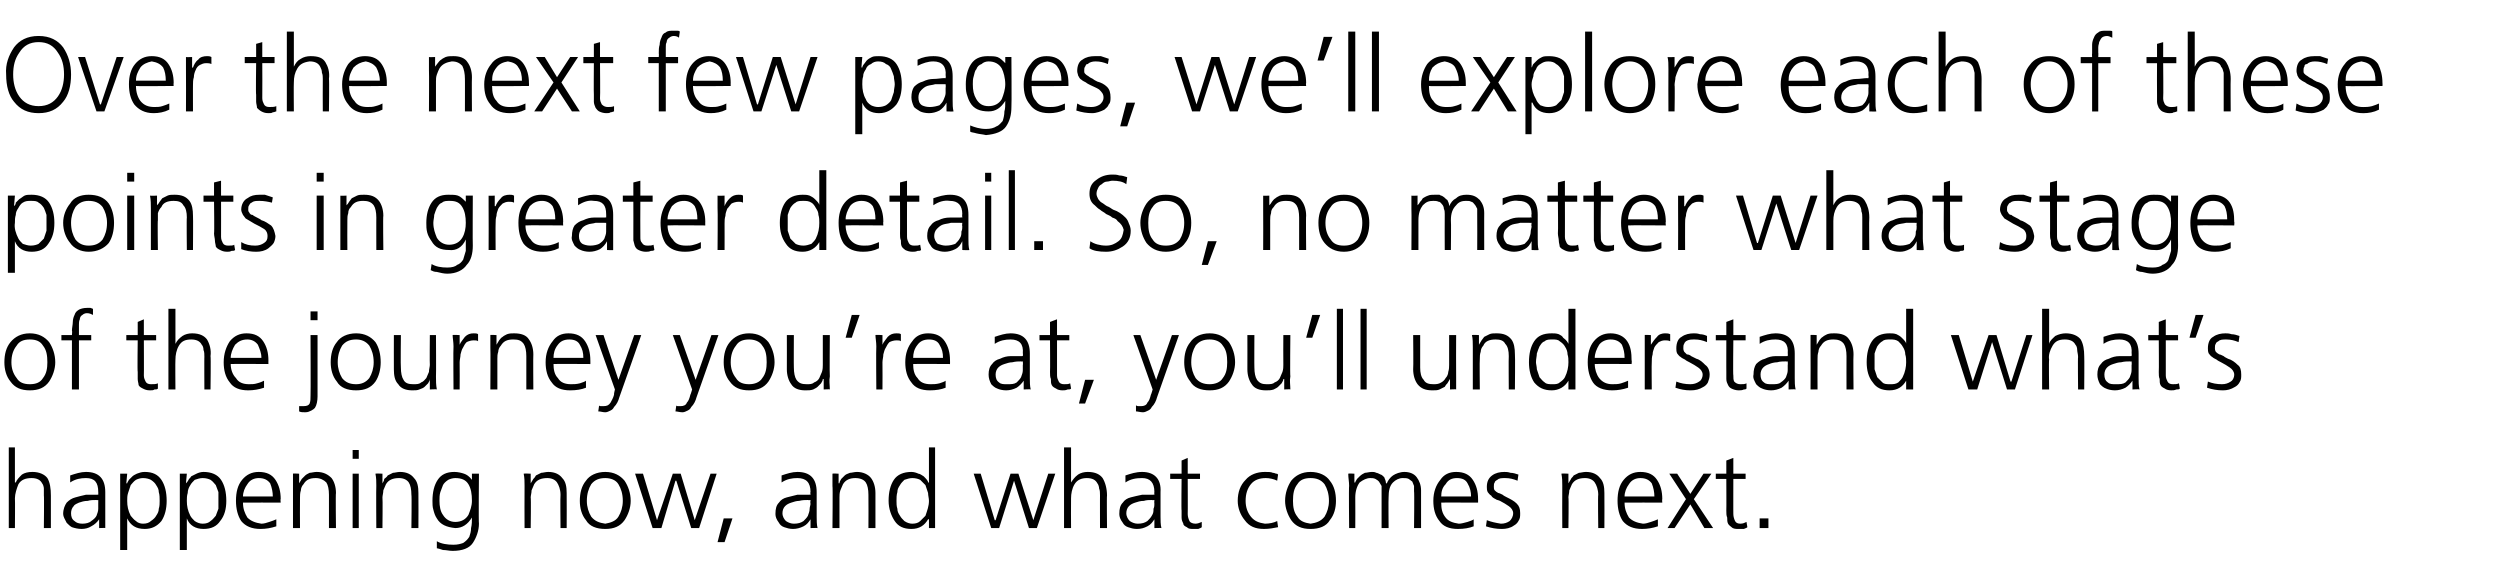
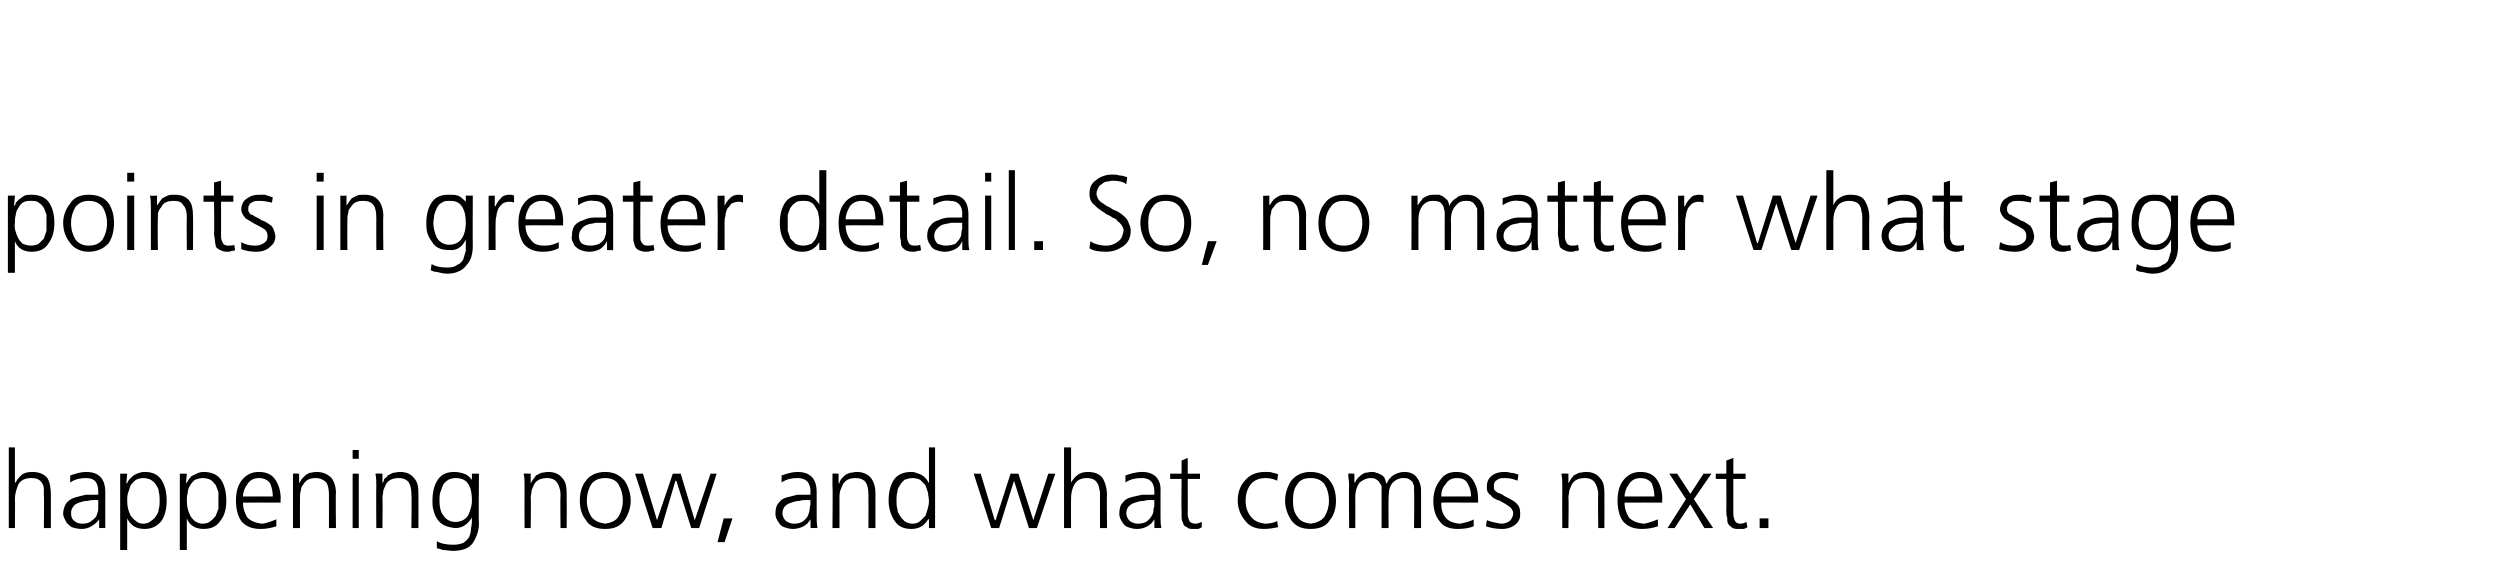
<svg xmlns="http://www.w3.org/2000/svg" version="1.1" width="285px" height="66px" viewBox="0 -3 285 66" style="top:-3px">
  <desc>Over the next few pages, we’ll explore each of these points in greater detail. So, no matter what stage of the journe...</desc>
  <defs />
  <g id="Polygon307422">
    <path d="m1 48l.7 0l0 4c0 0 .05.01.1 0c.1-.3.4-.6.7-.9c.3-.2.7-.3 1.2-.3c.8 0 1.4.3 1.7.7c.3.5.4 1.2.4 2c0-.04 0 3.7 0 3.7l-.8 0c0 0 .04-3.73 0-3.7c0-.3 0-.6 0-.8c0-.2-.1-.5-.2-.6c-.2-.4-.6-.6-1.2-.6c-.7 0-1.2.2-1.5.7c-.2.5-.4 1.1-.4 1.6c.03.05 0 3.4 0 3.4l-.7 0l0-9.2zm10.2 6c0 0-.2.04-.2 0c-.3 0-.7 0-1 .1c-.4 0-.7.1-1 .2c-.2.1-.5.2-.6.4c-.2.2-.3.5-.3.8c0 .4.1.7.4.9c.2.2.5.3.9.3c.4 0 .8-.1 1-.3c.3-.2.5-.4.6-.6c.1-.3.2-.5.2-.8c0-.2 0-.4 0-.6c.01.02 0-.4 0-.4zm.1 2.2c0 0-.04-.03 0 0c-.2.3-.5.6-.9.8c-.3.2-.7.3-1.1.3c-.4 0-.8-.1-1.1-.2c-.2-.1-.4-.3-.6-.5c-.2-.4-.4-.7-.4-1c0-.6.2-1 .4-1.3c.3-.3.6-.5 1-.6c.3-.1.8-.2 1.2-.3c.4 0 .9 0 1.3 0c-.03-.02.1 0 .1 0c0 0 .01-.33 0-.3c0-1.1-.4-1.6-1.4-1.6c-.6 0-1.2.1-1.8.5c0 0 0-.8 0-.8c.6-.2 1.2-.4 1.8-.4c1.5 0 2.2.8 2.2 2.3c0 0 0 2.8 0 2.8c0 .4 0 .9 0 1.3c.04-.03-.7 0-.7 0l0-1zm6.8-1.2c.1-.3.1-.6.1-.9c0-.3 0-.7-.1-1c0-.3-.1-.5-.3-.8c-.1-.2-.3-.4-.6-.6c-.2-.1-.5-.2-.9-.2c-.3 0-.6.1-.8.2c-.3.2-.4.4-.6.6c-.1.3-.2.6-.3.9c-.1.3-.1.6-.1.9c0 .6.1 1.1.4 1.7c.2.2.3.4.6.6c.2.2.5.3.8.3c.4 0 .7-.1.9-.3c.3-.2.5-.4.6-.6c.2-.3.3-.5.3-.8c0 0 0 0 0 0zm-4.4-4l.8 0l-.1 1.1c0 0 .07-.01.1 0c0-.1.1-.2.2-.4c.1-.1.2-.2.4-.4c.1-.1.3-.2.5-.3c.3-.1.5-.2.9-.2c.9 0 1.5.3 1.9.9c.4.6.6 1.4.6 2.4c0 .9-.2 1.7-.6 2.3c-.5.6-1.1.9-1.9.9c-1 0-1.6-.4-2-1.2c.02.01 0 0 0 0l0 3.6l-.8 0l0-8.7zm11.2 4c0-.3 0-.6 0-.9c0-.3 0-.7 0-1c-.1-.3-.2-.5-.3-.8c-.2-.2-.3-.4-.6-.6c-.2-.1-.5-.2-.9-.2c-.3 0-.6.1-.9.2c-.2.2-.4.4-.5.6c-.2.3-.3.6-.3.9c-.1.3-.1.6-.1.9c0 .6.1 1.1.4 1.7c.1.2.3.4.5.6c.3.2.6.3.9.3c.4 0 .7-.1.9-.3c.3-.2.4-.4.6-.6c.1-.3.2-.5.3-.8c0 0 0 0 0 0zm-4.4-4l.8 0l-.1 1.1c0 0 .04-.01 0 0c.1-.1.2-.2.3-.4c0-.1.2-.2.3-.4c.2-.1.4-.2.6-.3c.2-.1.5-.2.8-.2c.9 0 1.6.3 2 .9c.4.6.6 1.4.6 2.4c0 .9-.2 1.7-.7 2.3c-.4.6-1 .9-1.9.9c-.9 0-1.6-.4-1.9-1.2c-.01.01 0 0 0 0l0 3.6l-.8 0l0-8.7zm10.6 2.6c0-.5-.1-1-.3-1.5c-.3-.4-.7-.6-1.3-.6c-.5 0-1 .2-1.3.7c-.3.4-.5.9-.5 1.4c0 0 3.4 0 3.4 0zm.4 3.4c-.6.2-1.2.3-1.8.3c-1 0-1.7-.3-2.2-.9c-.4-.6-.6-1.4-.6-2.3c0-1 .2-1.8.7-2.4c.5-.6 1.1-.9 1.9-.9c.9 0 1.5.3 1.9.9c.4.6.6 1.3.6 2.2c-.05-.01 0 .4 0 .4c0 0-4.29-.02-4.3 0c0 .7.2 1.2.5 1.7c.4.4.9.6 1.6.7c.3 0 .6-.1.9-.2c.3-.1.6-.2.8-.3c0 0 0 .8 0 .8zm1.9-4.6c0-.5 0-.9 0-1.4c-.04-.04.7 0 .7 0l0 1.1c0 0 .03-.03 0 0c.1-.2.2-.3.3-.5c.1-.1.2-.2.4-.4c.1-.1.3-.2.5-.3c.2 0 .5-.1.8-.1c.8 0 1.3.3 1.7.7c.3.4.5 1 .5 1.7c-.05 0 0 4 0 4l-.8 0c0 0-.01-3.8 0-3.8c0-.6-.1-1.1-.3-1.4c-.3-.3-.7-.5-1.2-.5c-.7 0-1.1.2-1.4.7c-.2.2-.3.5-.3.7c-.1.3-.1.6-.1.8c-.02.04 0 3.5 0 3.5l-.8 0c0 0 .01-4.78 0-4.8zm7.5-3.1l-.7 0l0-1l.7 0l0 1zm-.7 1.7l.7 0l0 6.2l-.7 0l0-6.2zm2.7 1.4c0-.5 0-.9-.1-1.4c.03-.04.8 0 .8 0l0 1.1c0 0-.01-.03 0 0c.1-.2.2-.3.2-.5c.1-.1.3-.2.4-.4c.2-.1.4-.2.6-.3c.2 0 .5-.1.8-.1c.8 0 1.3.3 1.6.7c.4.4.5 1 .5 1.7c.02 0 0 4 0 4l-.8 0c0 0 .05-3.8 0-3.8c0-.6-.1-1.1-.3-1.4c-.2-.3-.6-.5-1.1-.5c-.7 0-1.2.2-1.5.7c-.1.2-.2.5-.3.7c0 .3-.1.6-.1.8c.04.04 0 3.5 0 3.5l-.7 0c0 0-.03-4.78 0-4.8zm11.7 4.3c0 .8-.3 1.6-.7 2.2c-.4.6-1.2.9-2.3.9c-.4 0-.7-.1-1.1-.1c-.3-.1-.6-.2-.7-.2c0 0 0-.8 0-.8c.5.3 1.2.4 1.9.4c.5 0 .8-.1 1.1-.2c.3-.2.5-.4.7-.7c.1-.3.2-.6.2-1c.1-.4.1-.8.1-1.2c0 0 0 0 0 0c-.5.8-1.1 1.2-1.9 1.2c-1-.1-1.7-.4-2.1-1.1c-.2-.3-.3-.6-.4-1c-.1-.3-.1-.7-.1-1c0-1 .2-1.8.6-2.4c.4-.6 1-.9 1.9-.9c.4 0 .8.1 1.1.2c.3.1.6.3.9.7c-.04-.03 0 0 0 0l0-.7l.8 0c0 0-.05 5.66 0 5.7zm-4.4-3.6c-.1.3-.1.7-.1 1c0 .6.1 1.2.4 1.6c.3.5.8.8 1.4.8c.7 0 1.2-.3 1.5-.8c.2-.5.4-1 .4-1.6c0-.8-.1-1.4-.4-1.9c-.3-.5-.8-.7-1.5-.7c-.3 0-.6.1-.8.2c-.3.2-.5.4-.6.6c-.1.3-.2.5-.3.8c0 0 0 0 0 0zm9.6-.7c0-.5 0-.9-.1-1.4c.03-.04.8 0 .8 0l0 1.1c0 0 0-.03 0 0c.1-.2.2-.3.3-.5c.1-.1.2-.2.3-.4c.2-.1.4-.2.6-.3c.2 0 .5-.1.8-.1c.8 0 1.3.3 1.6.7c.4.4.5 1 .5 1.7c.02 0 0 4 0 4l-.7 0c0 0-.04-3.8 0-3.8c0-.6-.2-1.1-.4-1.4c-.2-.3-.6-.5-1.1-.5c-.7 0-1.2.2-1.5.7c-.1.2-.2.5-.3.7c0 .3-.1.6-.1.8c.05.04 0 3.5 0 3.5l-.7 0c0 0-.02-4.78 0-4.8zm7.6-.2c-.3.5-.5 1.1-.5 1.9c0 .7.2 1.3.5 1.8c.4.5.9.7 1.6.8c.6-.1 1.2-.3 1.5-.8c.3-.5.5-1.1.5-1.8c0-.8-.2-1.4-.5-1.9c-.3-.5-.9-.7-1.5-.7c-.7 0-1.2.2-1.6.7c0 0 0 0 0 0zm-.6 4.1c-.5-.6-.7-1.4-.7-2.2c0-.9.2-1.7.7-2.3c.4-.6 1.2-1 2.2-1c1 0 1.7.4 2.2 1c.4.6.7 1.4.7 2.3c0 .8-.3 1.6-.7 2.2c-.5.7-1.2 1-2.2 1c-1 0-1.8-.3-2.2-1c0 0 0 0 0 0zm12.9.9l-.9 0l-1.7-5.4l-.1 0l-1.6 5.4l-1 0l-2-6.2l.9 0l1.6 5.3l0 0l1.8-5.3l.9 0l1.6 5.3l0 0l1.8-5.3l.7 0l-2 6.2zm2.8-1.1l1 0l-.9 2.7l-.8 0l.7-2.7zm9.9-2.1c0 0-.26.04-.3 0c-.3 0-.6 0-1 .1c-.3 0-.6.1-.9.2c-.3.1-.5.2-.7.4c-.2.2-.3.5-.3.8c0 .4.2.7.4.9c.3.2.6.3.9.3c.5 0 .8-.1 1.1-.3c.2-.2.4-.4.5-.6c.1-.3.2-.5.2-.8c0-.2.1-.4.1-.6c-.05.02 0-.4 0-.4zm0 2.2c0 0 0-.03 0 0c-.2.3-.4.6-.8.8c-.4.2-.8.3-1.2.3c-.4 0-.7-.1-1-.2c-.3-.1-.5-.3-.6-.5c-.3-.4-.4-.7-.4-1c0-.6.1-1 .4-1.3c.2-.3.5-.5.9-.6c.4-.1.8-.2 1.2-.3c.5 0 .9 0 1.3 0c.01-.02.2 0 .2 0c0 0-.05-.33 0-.3c0-1.1-.5-1.6-1.5-1.6c-.6 0-1.2.1-1.8.5c0 0 0-.8 0-.8c.6-.2 1.2-.4 1.8-.4c1.5 0 2.2.8 2.2 2.3c0 0 0 2.8 0 2.8c0 .4 0 .9.1 1.3c-.02-.03-.8 0-.8 0l0-1zm2.5-3.8c0-.5 0-.9 0-1.4c0-.04.7 0 .7 0l0 1.1c0 0 .06-.03.1 0c0-.2.1-.3.2-.5c.1-.1.2-.2.4-.4c.1-.1.3-.2.6-.3c.2 0 .5-.1.8-.1c.7 0 1.3.3 1.6.7c.3.4.5 1 .5 1.7c-.01 0 0 4 0 4l-.8 0c0 0 .02-3.8 0-3.8c0-.6-.1-1.1-.3-1.4c-.2-.3-.6-.5-1.2-.5c-.6 0-1.1.2-1.4.7c-.1.2-.2.5-.3.7c-.1.3-.1.6-.1.8c.01.04 0 3.5 0 3.5l-.8 0c0 0 .05-4.78 0-4.8zm7.4.7c-.1.3-.1.7-.1 1c0 .3 0 .6.1.9c0 .3.1.5.3.8c.1.2.3.4.5.6c.3.2.6.3.9.3c.4 0 .7-.1.9-.3c.2-.2.4-.4.6-.6c.2-.6.4-1.1.4-1.7c0-.3-.1-.6-.1-.9c-.1-.3-.2-.6-.3-.9c-.2-.2-.4-.4-.6-.6c-.2-.1-.5-.2-.9-.2c-.3 0-.6.1-.9.2c-.2.2-.4.4-.5.6c-.2.3-.3.5-.3.8c0 0 0 0 0 0zm4.3 4.1l-.7 0l0-1c0 0-.07-.02-.1 0c-.4.7-1 1.1-1.9 1.1c-.9 0-1.5-.3-1.9-.9c-.4-.6-.7-1.4-.7-2.3c0-1 .2-1.8.6-2.4c.4-.6 1.1-.9 2-.9c.3 0 .6.1.8.2c.2 0 .4.2.6.3c.3.3.5.5.5.7c.03.01.1 0 .1 0l0-4l.7 0l0 9.2zm11.6 0l-.9 0l-1.7-5.4l0 0l-1.7 5.4l-.9 0l-2-6.2l.8 0l1.6 5.3l.1 0l1.7-5.3l.9 0l1.7 5.3l0 0l1.7-5.3l.8 0l-2.1 6.2zm3.1-9.2l.8 0l0 4c0 0 .01.01 0 0c.2-.3.4-.6.8-.9c.3-.2.7-.3 1.1-.3c.9 0 1.4.3 1.7.7c.3.5.5 1.2.5 2c-.04-.04 0 3.7 0 3.7l-.8 0c0 0-.01-3.73 0-3.7c0-.3 0-.6-.1-.8c0-.2-.1-.5-.2-.6c-.2-.4-.6-.6-1.2-.6c-.6 0-1.1.2-1.4.7c-.3.5-.4 1.1-.4 1.6c-.02.05 0 3.4 0 3.4l-.8 0l0-9.2zm10.3 6c0 0-.25.04-.3 0c-.3 0-.6 0-.9.1c-.4 0-.7.1-1 .2c-.3.1-.5.2-.7.4c-.2.2-.3.5-.3.8c0 .4.2.7.4.9c.3.2.6.3.9.3c.5 0 .8-.1 1.1-.3c.2-.2.4-.4.5-.6c.2-.3.2-.5.2-.8c.1-.2.1-.4.1-.6c-.03.02 0-.4 0-.4zm0 2.2c0 0 .02-.03 0 0c-.2.3-.4.6-.8.8c-.4.2-.7.3-1.2.3c-.4 0-.7-.1-1-.2c-.3-.1-.5-.3-.6-.5c-.3-.4-.4-.7-.4-1c0-.6.1-1 .4-1.3c.2-.3.5-.5.9-.6c.4-.1.8-.2 1.3-.3c.4 0 .8 0 1.2 0c.02-.02.2 0 .2 0c0 0-.03-.33 0-.3c0-1.1-.5-1.6-1.4-1.6c-.7 0-1.3.1-1.9.5c0 0 0-.8 0-.8c.6-.2 1.2-.4 1.9-.4c1.4 0 2.2.8 2.1 2.3c0 0 0 2.8 0 2.8c0 .4 0 .9.1 1.3c0-.03-.8 0-.8 0l0-1zm5.2-4.6l-1.4 0c0 0 .02 4.03 0 4c0 .3.1.6.2.8c.1.2.4.3.7.3c.2 0 .5-.1.7-.2c0 0 0 .6 0 .6c-.1.1-.2.1-.4.2c-.1 0-.3 0-.5 0c-.4 0-.6 0-.8-.2c-.2-.1-.4-.2-.4-.4c-.1-.2-.2-.4-.2-.7c0-.2 0-.5 0-.8c-.04.04 0-3.6 0-3.6l-1.3 0l0-.6l1.3 0l0-1.5l.7-.3l0 1.8l1.4 0l0 .6zm8.8.2c-.4-.2-.9-.3-1.3-.3c-.7 0-1.3.2-1.7.7c-.4.5-.6 1.1-.6 1.9c0 .7.2 1.3.6 1.8c.4.5.9.7 1.6.8c.5 0 1-.1 1.4-.3c0 0 .1.7.1.7c-.5.1-1 .2-1.6.2c-1 0-1.7-.3-2.2-1c-.5-.6-.8-1.4-.8-2.2c0-1 .3-1.8.9-2.4c.5-.6 1.3-.9 2.2-.9c.4 0 .7 0 .9.1c.2 0 .3.1.4.1c.1 0 .1 0 .2.1c0 0-.1.7-.1.7zm2.3.4c-.4.5-.5 1.1-.5 1.9c0 .7.1 1.3.5 1.8c.3.5.8.7 1.5.8c.7-.1 1.2-.3 1.6-.8c.3-.5.5-1.1.5-1.8c0-.8-.2-1.4-.5-1.9c-.4-.5-.9-.7-1.6-.7c-.7 0-1.2.2-1.5.7c0 0 0 0 0 0zm-.7 4.1c-.4-.6-.7-1.4-.7-2.2c0-.9.3-1.7.7-2.3c.5-.6 1.2-1 2.2-1c1 0 1.8.4 2.2 1c.5.6.7 1.4.7 2.3c0 .8-.2 1.6-.7 2.2c-.4.7-1.2 1-2.2 1c-1 0-1.7-.3-2.2-1c0 0 0 0 0 0zm14 .9c0 0 .05-4.16 0-4.2c0-.2 0-.4 0-.6c-.1-.2-.1-.3-.2-.5c-.1-.1-.3-.2-.4-.3c-.2-.1-.4-.1-.7-.1c-.4 0-.8.2-1.1.5c-.4.4-.5 1-.5 1.7c-.03.04 0 3.5 0 3.5l-.8 0c0 0 0-4.16 0-4.2c0-.2 0-.4 0-.6c-.1-.2-.2-.3-.3-.5c-.1-.1-.2-.2-.4-.3c-.2-.1-.4-.1-.6-.1c-.4 0-.8.2-1.2.5c-.3.4-.5 1-.5 1.7c.02.04 0 3.5 0 3.5l-.7 0c0 0-.05-4.78 0-4.8c0-.5-.1-.9-.1-1.4c0-.04.7 0 .7 0l0 1c0 0 .07.02.1 0c0-.1.1-.2.2-.4c.1-.1.2-.2.3-.3c.2-.2.4-.3.6-.4c.2 0 .5-.1.8-.1c.2 0 .3 0 .5.1c.1 0 .3.1.5.2c.1 0 .3.2.4.3c.1.2.2.5.2.7c0 0 .1 0 .1 0c.1-.3.4-.7.7-.9c.3-.2.8-.4 1.3-.4c.6 0 1.1.2 1.4.6c.3.4.5.9.5 1.5c.01 0 0 4.3 0 4.3l-.8 0zm6.5-3.6c0-.5-.1-1-.4-1.5c-.2-.4-.6-.6-1.2-.6c-.6 0-1 .2-1.3.7c-.4.4-.5.9-.5 1.4c0 0 3.4 0 3.4 0zm.3 3.4c-.5.2-1.1.3-1.8.3c-1 0-1.7-.3-2.1-.9c-.5-.6-.7-1.4-.7-2.3c0-1 .3-1.8.8-2.4c.4-.6 1-.9 1.8-.9c.9 0 1.5.3 1.9.9c.4.6.6 1.3.6 2.2c.01-.01 0 .4 0 .4c0 0-4.24-.02-4.2 0c0 .7.1 1.2.5 1.7c.3.4.8.6 1.5.7c.3 0 .6-.1 1-.2c.3-.1.6-.2.7-.3c0 0 0 .8 0 .8zm1.5-.7c.5.2 1 .3 1.6.4c.4 0 .7-.1 1-.3c.2-.2.4-.5.4-.9c0-.3-.2-.6-.5-.8c-.3-.2-.6-.4-1-.6c-.2-.1-.4-.1-.5-.2c-.2-.1-.4-.2-.5-.4c-.2-.1-.3-.3-.4-.4c-.1-.2-.1-.4-.1-.6c0-.6.2-1 .6-1.3c.4-.3.9-.4 1.4-.4c.2 0 .4 0 .7.1c.3 0 .6.1.9.2c0 0-.1.7-.1.7c-.5-.2-.9-.3-1.4-.3c-.4 0-.7 0-.9.2c-.2.1-.3.2-.3.3c-.1.1-.1.3-.1.5c0 .1 0 .3.1.4c.1.1.2.2.4.3c.1 0 .3.1.5.2c.1.1.3.2.5.3c.4.2.8.4 1.1.7c.3.3.4.6.4 1.1c0 .4 0 .6-.2.9c-.1.2-.3.4-.5.5c-.4.3-.9.4-1.4.4c-.6 0-1.2-.1-1.8-.3c0 0 .1-.7.1-.7zm8.6-3.9c0-.5 0-.9-.1-1.4c.03-.04.8 0 .8 0l0 1.1c0 0 0-.03 0 0c.1-.2.2-.3.3-.5c0-.1.2-.2.3-.4c.2-.1.4-.2.6-.3c.2 0 .5-.1.8-.1c.8 0 1.3.3 1.6.7c.4.4.5 1 .5 1.7c.02 0 0 4 0 4l-.7 0c0 0-.05-3.8 0-3.8c0-.6-.2-1.1-.4-1.4c-.2-.3-.6-.5-1.1-.5c-.7 0-1.2.2-1.5.7c-.1.2-.2.5-.3.7c0 .3-.1.6-.1.8c.05.04 0 3.5 0 3.5l-.7 0c0 0-.02-4.78 0-4.8zm10.5 1.2c0-.5-.1-1-.3-1.5c-.3-.4-.7-.6-1.3-.6c-.5 0-1 .2-1.3.7c-.3.4-.5.9-.5 1.4c0 0 3.4 0 3.4 0zm.4 3.4c-.6.2-1.2.3-1.8.3c-1 0-1.7-.3-2.2-.9c-.4-.6-.6-1.4-.6-2.3c0-1 .2-1.8.7-2.4c.5-.6 1.1-.9 1.9-.9c.9 0 1.5.3 1.9.9c.4.6.6 1.3.6 2.2c-.04-.01 0 .4 0 .4c0 0-4.28-.02-4.3 0c0 .7.2 1.2.5 1.7c.4.4.9.6 1.6.7c.3 0 .6-.1.9-.2c.3-.1.6-.2.8-.3c0 0 0 .8 0 .8zm3.2-3.1l-1.9-2.9l.9 0l1.5 2.3l1.5-2.3l.9 0l-2 2.9l2.2 3.3l-1 0l-1.6-2.7l-1.8 2.7l-.8 0l2.1-3.3zm6.8-2.3l-1.4 0c0 0-.01 4.03 0 4c0 .3.1.6.2.8c.1.2.3.3.6.3c.3 0 .5-.1.7-.2c0 0 .1.6.1.6c-.1.1-.2.1-.4.2c-.2 0-.4 0-.6 0c-.3 0-.6 0-.8-.2c-.1-.1-.3-.2-.4-.4c-.1-.2-.1-.4-.1-.7c-.1-.2-.1-.5-.1-.8c.02.04 0-3.6 0-3.6l-1.2 0l0-.6l1.2 0l0-1.5l.8-.3l0 1.8l1.4 0l0 .6zm1.6 4.5l1 0l0 1.1l-1 0l0-1.1z" stroke="none" fill="#000" />
  </g>
  <g id="Polygon307421">
-     <path d="m1.9 36.4c-.4.5-.6 1.1-.6 1.9c0 .7.2 1.3.6 1.8c.3.5.8.7 1.5.7c.7 0 1.2-.2 1.5-.7c.4-.5.5-1.1.5-1.8c0-.8-.1-1.4-.5-1.9c-.3-.5-.8-.7-1.5-.7c-.7 0-1.2.2-1.5.7c0 0 0 0 0 0zm-.7 4.1c-.5-.6-.7-1.4-.7-2.2c0-.9.2-1.7.7-2.3c.5-.6 1.2-1 2.2-1c1 0 1.7.4 2.2 1c.4.6.7 1.4.7 2.3c0 .8-.3 1.6-.7 2.2c-.5.7-1.2 1-2.2 1c-1 0-1.7-.3-2.2-1c0 0 0 0 0 0zm7-4.7l-1.2 0l0-.6l1.2 0c0 0 .05-.5 0-.5c0-.3.1-.7.1-1c0-.3.1-.6.2-.8c.1-.3.2-.4.5-.6c.2-.1.5-.2.9-.2c.1 0 .3 0 .4 0c.1 0 .2.1.3.1c0 0 0 .7 0 .7c-.2-.1-.4-.2-.7-.2c-.2 0-.4.1-.5.2c-.2.1-.3.3-.3.5c-.1.2-.1.4-.1.6c0 .2 0 .4 0 .6c.01.02 0 .6 0 .6l1.4 0l0 .6l-1.4 0l0 5.6l-.8 0l0-5.6zm9.6 0l-1.4 0c0 0 .02 4.02 0 4c0 .3.1.5.2.7c.1.2.3.3.6.3c.3 0 .6 0 .8-.1c0 0 0 .6 0 .6c-.1.1-.2.1-.4.1c-.1.1-.3.1-.5.1c-.4 0-.6-.1-.8-.2c-.2-.1-.4-.2-.5-.4c0-.2-.1-.4-.1-.7c0-.2 0-.5 0-.8c-.05.03 0-3.6 0-3.6l-1.3 0l0-.6l1.3 0l0-1.5l.7-.3l0 1.8l1.4 0l0 .6zm1.4-3.6l.8 0l0 4c0 0 0 0 0 0c.2-.4.4-.6.8-.9c.3-.2.7-.3 1.1-.3c.9 0 1.4.3 1.7.7c.3.5.5 1.2.4 1.9c.05.04 0 3.8 0 3.8l-.7 0c0 0-.02-3.74 0-3.7c0-.3 0-.6-.1-.8c0-.3-.1-.5-.2-.6c-.2-.4-.6-.6-1.2-.6c-.7 0-1.1.2-1.4.7c-.3.5-.4 1.1-.4 1.6c-.03.03 0 3.4 0 3.4l-.8 0l0-9.2zm10.6 5.6c0-.6-.2-1-.4-1.5c-.3-.4-.7-.6-1.2-.6c-.6 0-1 .2-1.4.6c-.3.5-.5 1-.5 1.5c0 0 3.5 0 3.5 0zm.3 3.4c-.6.2-1.2.3-1.8.3c-1 0-1.7-.3-2.1-.9c-.5-.6-.7-1.4-.7-2.3c0-1 .3-1.8.7-2.4c.5-.6 1.1-.9 1.9-.9c.9 0 1.5.3 1.9.9c.4.6.6 1.3.6 2.2c-.01-.02 0 .4 0 .4c0 0-4.25-.03-4.3 0c0 .6.2 1.2.6 1.6c.3.5.8.7 1.5.7c.3 0 .6 0 .9-.1c.4-.1.6-.2.8-.3c0 0 0 .8 0 .8zm6.1-7.7l-.8 0l0-1l.8 0l0 1zm-2.1 9.8c.2 0 .3 0 .5 0c.4 0 .6-.1.7-.3c.1-.3.1-.5.1-.9c.03.03 0-6.9 0-6.9l.8 0c0 0 0 7.03 0 7c0 .5-.1 1-.3 1.3c-.1.1-.2.2-.4.3c-.2.1-.4.2-.7.2c-.3 0-.5 0-.7-.1c0 0 0-.6 0-.6zm4.9-6.9c-.3.5-.5 1.1-.5 1.9c0 .7.2 1.3.5 1.8c.4.5.9.7 1.6.7c.6 0 1.1-.2 1.5-.7c.3-.5.5-1.1.5-1.8c0-.8-.2-1.4-.5-1.9c-.4-.5-.9-.7-1.5-.7c-.7 0-1.2.2-1.6.7c0 0 0 0 0 0zm-.6 4.1c-.5-.6-.7-1.4-.7-2.2c0-.9.2-1.7.7-2.3c.4-.6 1.2-1 2.2-1c1 0 1.7.4 2.2 1c.4.6.6 1.4.6 2.3c0 .8-.2 1.6-.6 2.2c-.5.7-1.2 1-2.2 1c-1 0-1.8-.3-2.2-1c0 0 0 0 0 0zm11.3-.6c0 .5 0 1 .1 1.5c-.02-.05-.8 0-.8 0l0-1.2c0 0 .02.05 0 0c0 .2-.1.3-.2.5c-.1.1-.2.2-.4.4c-.1.1-.3.2-.6.3c-.2.1-.5.1-.8.1c-.7 0-1.3-.2-1.6-.7c-.4-.4-.5-1-.5-1.7c-.01.02 0-3.9 0-3.9l.8 0c0 0-.04 3.72 0 3.7c0 .6.1 1.1.3 1.4c.2.4.6.5 1.1.5c.4 0 .7 0 .9-.2c.3-.1.4-.3.6-.5c.1-.2.2-.5.3-.7c0-.3.1-.6.1-.8c-.03-.02 0-3.4 0-3.4l.7 0c0 0 .03 4.69 0 4.7zm2-3.4c0-.5-.1-1-.1-1.3c.01-.05.8 0 .8 0l0 1.1c0 0 0 .04 0 0c.1-.3.4-.6.6-.9c.3-.3.6-.4 1-.4c.2 0 .4 0 .5.1c0 0 0 .8 0 .8c-.1-.1-.3-.1-.5-.1c-.3 0-.6.1-.8.2c-.2.2-.3.4-.4.6c-.2.3-.2.5-.3.8c0 .3-.1.6-.1.9c.02-.01 0 3.1 0 3.1l-.7 0c0 0-.04-4.86 0-4.9zm4.2.1c0-.5 0-1 0-1.4c-.02-.05.7 0 .7 0l0 1.1c0 0 .04-.04 0 0c.1-.2.2-.3.3-.5c.1-.1.2-.3.4-.4c.1-.1.3-.2.5-.3c.3-.1.5-.1.8-.1c.8 0 1.4.2 1.7.7c.3.4.5 1 .5 1.7c-.03-.01 0 4 0 4l-.8 0c0 0 0-3.82 0-3.8c0-.6-.1-1.1-.3-1.4c-.3-.4-.6-.5-1.2-.5c-.7 0-1.1.2-1.4.7c-.2.2-.3.5-.3.7c-.1.3-.1.5-.1.8c-.01.02 0 3.5 0 3.5l-.8 0c0 0 .03-4.79 0-4.8zm10.6 1.2c0-.6-.1-1-.4-1.5c-.2-.4-.6-.6-1.2-.6c-.6 0-1 .2-1.3.6c-.4.5-.5 1-.5 1.5c0 0 3.4 0 3.4 0zm.3 3.4c-.5.2-1.1.3-1.8.3c-1 0-1.7-.3-2.1-.9c-.5-.6-.7-1.4-.7-2.3c0-1 .3-1.8.8-2.4c.4-.6 1-.9 1.8-.9c.9 0 1.5.3 1.9.9c.4.6.6 1.3.6 2.2c.01-.02 0 .4 0 .4c0 0-4.23-.03-4.2 0c0 .6.1 1.2.5 1.6c.3.5.8.7 1.5.7c.3 0 .6 0 1-.1c.3-.1.6-.2.7-.3c0 0 0 .8 0 .8zm3.7-.9l0 0l1.8-5.1l.8 0c0 0-2.48 7.08-2.5 7.1c-.1.4-.3.8-.6 1.1c-.1.2-.2.3-.4.4c-.2.1-.4.2-.6.2c-.3 0-.5-.1-.8-.1c0 0 .1-.7.1-.7c0 .1.1.1.2.1c.1 0 .2 0 .3 0c.4 0 .6-.1.8-.4c.1-.2.3-.5.4-.9c-.04-.03.1-.6.1-.6l-2.2-6.2l.9 0l1.7 5.1zm8.8 0l0 0l1.8-5.1l.8 0c0 0-2.5 7.08-2.5 7.1c-.1.4-.3.8-.6 1.1c-.1.2-.2.3-.4.4c-.2.1-.4.2-.6.2c-.3 0-.6-.1-.8-.1c0 0 .1-.7.1-.7c0 .1.1.1.2.1c.1 0 .2 0 .3 0c.3 0 .6-.1.7-.4c.2-.2.3-.5.4-.9c.04-.03.2-.6.2-.6l-2.2-6.2l.8 0l1.8 5.1zm4.6-3.9c-.4.5-.6 1.1-.6 1.9c0 .7.2 1.3.6 1.8c.3.5.8.7 1.5.7c.6 0 1.2-.2 1.5-.7c.4-.5.5-1.1.5-1.8c0-.8-.1-1.4-.5-1.9c-.3-.5-.9-.7-1.5-.7c-.7 0-1.2.2-1.5.7c0 0 0 0 0 0zm-.7 4.1c-.5-.6-.7-1.4-.7-2.2c0-.9.2-1.7.7-2.3c.5-.6 1.2-1 2.2-1c1 0 1.7.4 2.2 1c.4.6.7 1.4.7 2.3c0 .8-.3 1.6-.7 2.2c-.5.7-1.2 1-2.2 1c-1 0-1.7-.3-2.2-1c0 0 0 0 0 0zm11.4-.6c-.1.5 0 1 0 1.5c0-.05-.7 0-.7 0l0-1.2c0 0-.06.05-.1 0c0 .2-.1.3-.2.5c-.1.1-.2.2-.4.4c-.1.1-.3.2-.5.3c-.3.1-.5.1-.9.1c-.7 0-1.3-.2-1.6-.7c-.3-.4-.5-1-.5-1.7c.01.02 0-3.9 0-3.9l.8 0c0 0-.02 3.72 0 3.7c0 .6.1 1.1.3 1.4c.3.4.6.5 1.2.5c.3 0 .6 0 .8-.2c.3-.1.5-.3.6-.5c.1-.2.2-.5.3-.7c.1-.3.1-.6.1-.8c-.01-.02 0-3.4 0-3.4l.8 0c0 0-.04 4.69 0 4.7zm2.5-7l.9 0l-.9 2.6l-.7 0l.7-2.6zm2.8 3.6c0-.5-.1-1-.1-1.3c.01-.05.8 0 .8 0l0 1.1c0 0 0 .04 0 0c.1-.3.4-.6.6-.9c.3-.3.6-.4 1-.4c.2 0 .4 0 .5.1c0 0 0 .8 0 .8c-.1-.1-.3-.1-.5-.1c-.3 0-.6.1-.8.2c-.2.2-.3.4-.4.6c-.2.3-.2.5-.3.8c0 .3-.1.6-.1.9c.02-.01 0 3.1 0 3.1l-.7 0c0 0-.04-4.86 0-4.9zm7.6 1.3c0-.6-.1-1-.4-1.5c-.2-.4-.6-.6-1.2-.6c-.6 0-1 .2-1.3.6c-.4.5-.5 1-.5 1.5c0 0 3.4 0 3.4 0zm.3 3.4c-.5.2-1.1.3-1.8.3c-1 0-1.7-.3-2.1-.9c-.5-.6-.7-1.4-.7-2.3c0-1 .3-1.8.8-2.4c.4-.6 1-.9 1.8-.9c.9 0 1.5.3 1.9.9c.4.6.6 1.3.6 2.2c.01-.02 0 .4 0 .4c0 0-4.23-.03-4.2 0c0 .6.1 1.2.5 1.6c.3.5.8.7 1.5.7c.3 0 .6 0 1-.1c.3-.1.6-.2.7-.3c0 0 0 .8 0 .8zm8.8-3c0 0-.18.03-.2 0c-.3 0-.6 0-1 .1c-.3 0-.6.1-.9.2c-.3.1-.5.2-.7.4c-.2.2-.3.5-.3.8c0 .4.1.7.4.9c.2.2.5.2.9.2c.5 0 .8 0 1.1-.2c.2-.2.4-.4.5-.6c.1-.3.2-.5.2-.8c0-.2 0-.4 0-.6c.04.01 0-.4 0-.4zm.1 2.2c0 0-.01-.04 0 0c-.2.3-.5.6-.8.8c-.4.2-.8.3-1.2.3c-.4 0-.8-.1-1-.2c-.3-.1-.5-.3-.7-.5c-.2-.4-.3-.7-.3-1.1c0-.5.1-.9.4-1.2c.2-.3.5-.5.9-.6c.4-.2.8-.3 1.2-.3c.5 0 .9 0 1.3 0c0-.03.1 0 .1 0c0 0 .04-.34 0-.3c.1-1.1-.4-1.6-1.4-1.6c-.6 0-1.2.1-1.8.5c0 0 0-.8 0-.8c.6-.2 1.2-.4 1.8-.4c1.5 0 2.2.8 2.2 2.3c0 0 0 2.8 0 2.8c0 .4 0 .9.1 1.3c-.03-.05-.8 0-.8 0l0-1zm5.2-4.6l-1.4 0c0 0 0 4.02 0 4c0 .3.1.5.2.7c.1.2.3.3.6.3c.3 0 .5 0 .7-.1c0 0 .1.6.1.6c-.1.1-.2.1-.4.1c-.2.1-.4.1-.6.1c-.3 0-.6-.1-.7-.2c-.2-.1-.4-.2-.5-.4c-.1-.2-.1-.4-.1-.7c-.1-.2-.1-.5-.1-.8c.03.03 0-3.6 0-3.6l-1.2 0l0-.6l1.2 0l0-1.5l.8-.3l0 1.8l1.4 0l0 .6zm1.8 4.5l1 0l-1 2.7l-.7 0l.7-2.7zm8.1 0l0 0l1.8-5.1l.8 0c0 0-2.5 7.08-2.5 7.1c-.1.4-.3.8-.6 1.1c-.1.2-.2.3-.4.4c-.2.1-.4.2-.6.2c-.3 0-.6-.1-.8-.1c0 0 0-.7 0-.7c.1.1.2.1.3.1c.1 0 .2 0 .3 0c.3 0 .6-.1.7-.4c.2-.2.3-.5.4-.9c.04-.03.2-.6.2-.6l-2.2-6.2l.8 0l1.8 5.1zm4.5-3.9c-.3.5-.5 1.1-.5 1.9c0 .7.2 1.3.5 1.8c.4.5.9.7 1.6.7c.6 0 1.2-.2 1.5-.7c.4-.5.5-1.1.5-1.8c0-.8-.1-1.4-.5-1.9c-.3-.5-.9-.7-1.5-.7c-.7 0-1.2.2-1.6.7c0 0 0 0 0 0zm-.6 4.1c-.5-.6-.7-1.4-.7-2.2c0-.9.2-1.7.7-2.3c.4-.6 1.2-1 2.2-1c1 0 1.7.4 2.2 1c.4.6.7 1.4.7 2.3c0 .8-.3 1.6-.7 2.2c-.5.7-1.2 1-2.2 1c-1 0-1.8-.3-2.2-1c0 0 0 0 0 0zm11.4-.6c-.1.5 0 1 0 1.5c0-.05-.7 0-.7 0l0-1.2c0 0-.07.05-.1 0c0 .2-.1.3-.2.5c-.1.1-.2.2-.4.4c-.1.1-.3.2-.5.3c-.3.1-.5.1-.9.1c-.7 0-1.3-.2-1.6-.7c-.3-.4-.5-1-.5-1.7c.01.02 0-3.9 0-3.9l.8 0c0 0-.02 3.72 0 3.7c0 .6.1 1.1.3 1.4c.3.4.6.5 1.1.5c.4 0 .7 0 .9-.2c.3-.1.5-.3.6-.5c.1-.2.2-.5.3-.7c.1-.3.1-.6.1-.8c-.02-.02 0-3.4 0-3.4l.8 0c0 0-.05 4.69 0 4.7zm2.5-7l.9 0l-.9 2.6l-.7 0l.7-2.6zm2.8-.7l.7 0l0 9.2l-.7 0l0-9.2zm2.7 0l.7 0l0 9.2l-.7 0l0-9.2zm10.9 7.7c0 .5 0 1 0 1.5c.02-.05-.7 0-.7 0l0-1.2c0 0-.04.05 0 0c-.1.2-.2.3-.3.5c-.1.1-.2.2-.3.4c-.2.1-.4.2-.6.3c-.2.1-.5.1-.8.1c-.8 0-1.3-.2-1.7-.7c-.3-.4-.5-1-.5-1.7c.04.02 0-3.9 0-3.9l.8 0c0 0 0 3.72 0 3.7c0 .6.1 1.1.4 1.4c.2.4.6.5 1.1.5c.3 0 .6 0 .9-.2c.2-.1.4-.3.5-.5c.2-.2.3-.5.3-.7c.1-.3.1-.6.1-.8c.01-.02 0-3.4 0-3.4l.8 0c0 0-.02 4.69 0 4.7zm1.9-3.3c0-.5 0-1-.1-1.4c.05-.05.8 0 .8 0l0 1.1c0 0 .02-.04 0 0c.1-.2.2-.3.3-.5c.1-.1.2-.3.3-.4c.2-.1.4-.2.6-.3c.2-.1.5-.1.8-.1c.8 0 1.3.2 1.7.7c.3.4.4 1 .4 1.7c.04-.01 0 4 0 4l-.7 0c0 0-.03-3.82 0-3.8c0-.6-.1-1.1-.4-1.4c-.2-.4-.6-.5-1.1-.5c-.7 0-1.2.2-1.4.7c-.2.2-.3.5-.3.7c-.1.3-.1.5-.1.8c-.04.02 0 3.5 0 3.5l-.8 0c0 0 0-4.79 0-4.8zm7.3.7c0 .3-.1.6-.1 1c0 .2.1.5.1.8c.1.3.2.6.3.9c.2.2.3.4.6.6c.2.2.5.2.9.2c.3 0 .6 0 .8-.2c.3-.2.5-.4.6-.6c.3-.6.4-1.2.4-1.7c0-.3 0-.6-.1-.9c0-.3-.1-.6-.3-.9c-.1-.2-.3-.4-.6-.6c-.2-.2-.5-.2-.8-.2c-.4 0-.7 0-.9.2c-.3.1-.4.3-.6.6c-.1.2-.2.5-.3.8c0 0 0 0 0 0zm4.4 4.1l-.8 0l0-1c0 0-.02-.03 0 0c-.4.7-1.1 1.1-1.9 1.1c-.9 0-1.5-.3-2-.9c-.4-.6-.6-1.4-.6-2.3c0-1 .2-1.8.6-2.4c.4-.6 1-.9 2-.9c.3 0 .5 0 .8.1c.2.1.4.2.5.4c.4.3.5.5.6.7c-.02 0 0 0 0 0l0-4l.8 0l0 9.2zm5.6-3.6c0-.6-.1-1-.3-1.5c-.3-.4-.7-.6-1.3-.6c-.5 0-1 .2-1.3.6c-.3.5-.5 1-.5 1.5c0 0 3.4 0 3.4 0zm.4 3.4c-.6.2-1.2.3-1.8.3c-1 0-1.8-.3-2.2-.9c-.4-.6-.6-1.4-.6-2.3c0-1 .2-1.8.7-2.4c.5-.6 1.1-.9 1.9-.9c.8 0 1.5.3 1.9.9c.4.6.5 1.3.5 2.2c.05-.02 0 .4 0 .4c0 0-4.2-.03-4.2 0c0 .6.2 1.2.5 1.6c.4.5.9.7 1.5.7c.3 0 .7 0 1-.1c.3-.1.6-.2.8-.3c0 0 0 .8 0 .8zm1.9-4.7c0-.5 0-1 0-1.3c-.04-.05.7 0 .7 0l0 1.1c0 0 .05.04 0 0c.2-.3.4-.6.7-.9c.2-.3.6-.4.9-.4c.2 0 .4 0 .6.1c0 0 0 .8 0 .8c-.2-.1-.4-.1-.6-.1c-.3 0-.5.1-.7.2c-.2.2-.4.4-.5.6c-.1.3-.2.5-.2.8c-.1.3-.1.6-.1.9c-.03-.01 0 3.1 0 3.1l-.8 0c0 0 0-4.86 0-4.9zm3.6 4c.5.2 1 .3 1.6.3c.4 0 .7-.1 1-.3c.2-.1.4-.4.4-.8c0-.3-.2-.6-.5-.8c-.3-.2-.6-.4-1-.6c-.2-.1-.4-.2-.5-.3c-.2-.1-.4-.2-.5-.3c-.2-.1-.3-.3-.4-.4c-.1-.2-.1-.4-.1-.6c0-.6.2-1.1.6-1.3c.4-.3.9-.4 1.4-.4c.2 0 .4 0 .7.1c.3 0 .6.1.8.2c0 0 0 .7 0 .7c-.5-.2-.9-.3-1.4-.3c-.4 0-.7 0-1 .2c-.1.1-.2.2-.2.3c-.1.1-.1.3-.1.5c0 .1 0 .2.1.4c.1.1.2.2.3.3c.2 0 .4.1.5.2c.2.1.4.2.6.3c.4.1.7.4 1 .7c.3.2.5.6.5 1.1c0 .4-.1.6-.2.9c-.1.2-.3.4-.5.5c-.5.3-.9.4-1.5.4c-.6 0-1.1-.1-1.7-.3c0 0 .1-.7.1-.7zm7.9-4.7l-1.4 0c0 0-.05 4.02 0 4c0 .3 0 .5.1.7c.2.2.4.3.7.3c.3 0 .5 0 .7-.1c0 0 0 .6 0 .6c-.1.1-.2.1-.3.1c-.2.1-.4.1-.6.1c-.3 0-.6-.1-.8-.2c-.2-.1-.3-.2-.4-.4c-.1-.2-.2-.4-.2-.7c0-.2 0-.5 0-.8c-.01.03 0-3.6 0-3.6l-1.2 0l0-.6l1.2 0l0-1.5l.8-.3l0 1.8l1.4 0l0 .6zm4.8 2.4c0 0-.19.03-.2 0c-.3 0-.7 0-1 .1c-.3 0-.7.1-.9.2c-.3.1-.5.2-.7.4c-.2.2-.3.5-.3.8c0 .4.1.7.4.9c.2.2.5.2.9.2c.4 0 .8 0 1-.2c.3-.2.5-.4.6-.6c.1-.3.2-.5.2-.8c0-.2 0-.4 0-.6c.03.01 0-.4 0-.4zm.1 2.2c0 0-.02-.04 0 0c-.2.3-.5.6-.8.8c-.4.2-.8.3-1.2.3c-.4 0-.8-.1-1-.2c-.3-.1-.5-.3-.7-.5c-.2-.4-.4-.7-.3-1.1c0-.5.1-.9.3-1.2c.3-.3.6-.5 1-.6c.4-.2.8-.3 1.2-.3c.5 0 .9 0 1.3 0c-.02-.03.1 0 .1 0c0 0 .03-.34 0-.3c.1-1.1-.4-1.6-1.4-1.6c-.6 0-1.2.1-1.8.5c0 0 0-.8 0-.8c.6-.2 1.2-.4 1.8-.4c1.5 0 2.2.8 2.2 2.3c0 0 0 2.8 0 2.8c0 .4 0 .9.1 1.3c-.05-.05-.8 0-.8 0l0-1zm2.5-3.8c0-.5 0-1 0-1.4c-.03-.05.7 0 .7 0l0 1.1c0 0 .04-.04 0 0c.1-.2.2-.3.3-.5c.1-.1.2-.3.4-.4c.1-.1.3-.2.5-.3c.3-.1.5-.1.8-.1c.8 0 1.4.2 1.7.7c.3.4.5 1 .5 1.7c-.04-.01 0 4 0 4l-.8 0c0 0-.01-3.82 0-3.8c0-.6-.1-1.1-.3-1.4c-.3-.4-.7-.5-1.2-.5c-.7 0-1.1.2-1.4.7c-.2.2-.3.5-.3.7c-.1.3-.1.5-.1.8c-.02.02 0 3.5 0 3.5l-.8 0c0 0 .02-4.79 0-4.8zm7.3.7c0 .3 0 .6 0 1c0 .2 0 .5 0 .8c.1.3.2.6.3.9c.2.2.4.4.6.6c.2.2.5.2.9.2c.3 0 .6 0 .9-.2c.2-.2.4-.4.5-.6c.3-.6.4-1.2.4-1.7c0-.3 0-.6-.1-.9c0-.3-.1-.6-.3-.9c-.1-.2-.3-.4-.5-.6c-.3-.2-.6-.2-.9-.2c-.4 0-.7 0-.9.2c-.2.1-.4.3-.6.6c-.1.2-.2.5-.3.8c0 0 0 0 0 0zm4.4 4.1l-.8 0l0-1c0 0 0-.03 0 0c-.4.7-1 1.1-1.9 1.1c-.9 0-1.5-.3-1.9-.9c-.5-.6-.7-1.4-.7-2.3c0-1 .2-1.8.6-2.4c.4-.6 1.1-.9 2-.9c.3 0 .5 0 .8.1c.2.1.4.2.6.4c.3.3.5.5.5.7c0 0 0 0 0 0l0-4l.8 0l0 9.2zm11.6 0l-.9 0l-1.7-5.4l0 0l-1.7 5.4l-1 0l-2-6.2l.9 0l1.6 5.3l0 0l1.8-5.3l.9 0l1.6 5.3l.1 0l1.7-5.3l.7 0l-2 6.2zm3.1-9.2l.8 0l0 4c0 0-.02 0 0 0c.1-.4.4-.6.7-.9c.4-.2.8-.3 1.2-.3c.8 0 1.4.3 1.7.7c.3.5.4 1.2.4 1.9c.03.04 0 3.8 0 3.8l-.7 0c0 0-.04-3.74 0-3.7c0-.3-.1-.6-.1-.8c0-.3-.1-.5-.2-.6c-.2-.4-.6-.6-1.2-.6c-.7 0-1.1.2-1.4.7c-.3.5-.5 1.1-.4 1.6c-.05.03 0 3.4 0 3.4l-.8 0l0-9.2zm10.2 6c0 0-.18.03-.2 0c-.3 0-.6 0-1 .1c-.3 0-.6.1-.9.2c-.3.1-.5.2-.7.4c-.2.2-.3.5-.3.8c0 .4.1.7.4.9c.2.2.5.2.9.2c.5 0 .8 0 1.1-.2c.2-.2.4-.4.5-.6c.1-.3.2-.5.2-.8c0-.2 0-.4 0-.6c.04.01 0-.4 0-.4zm.1 2.2c0 0-.01-.04 0 0c-.2.3-.5.6-.8.8c-.4.2-.8.3-1.2.3c-.4 0-.8-.1-1-.2c-.3-.1-.5-.3-.7-.5c-.2-.4-.3-.7-.3-1.1c0-.5.1-.9.4-1.2c.2-.3.5-.5.9-.6c.4-.2.8-.3 1.2-.3c.5 0 .9 0 1.3 0c0-.03.1 0 .1 0c0 0 .04-.34 0-.3c.1-1.1-.4-1.6-1.4-1.6c-.6 0-1.2.1-1.8.5c0 0 0-.8 0-.8c.6-.2 1.2-.4 1.8-.4c1.5 0 2.2.8 2.2 2.3c0 0 0 2.8 0 2.8c0 .4 0 .9.1 1.3c-.03-.05-.8 0-.8 0l0-1zm5.2-4.6l-1.4 0c0 0 0 4.02 0 4c0 .3.1.5.2.7c.1.2.3.3.6.3c.3 0 .5 0 .7-.1c0 0 .1.6.1.6c-.1.1-.2.1-.4.1c-.2.1-.4.1-.6.1c-.3 0-.6-.1-.7-.2c-.2-.1-.4-.2-.5-.4c-.1-.2-.1-.4-.1-.7c-.1-.2-.1-.5-.1-.8c.03.03 0-3.6 0-3.6l-1.2 0l0-.6l1.2 0l0-1.5l.8-.3l0 1.8l1.4 0l0 .6zm2-2.9l.9 0l-.9 2.6l-.7 0l.7-2.6zm1.4 7.6c.5.2 1 .3 1.6.3c.4 0 .7-.1 1-.3c.2-.1.4-.4.4-.8c0-.3-.2-.6-.5-.8c-.3-.2-.6-.4-1-.6c-.2-.1-.4-.2-.5-.3c-.2-.1-.4-.2-.5-.3c-.2-.1-.3-.3-.4-.4c-.1-.2-.1-.4-.1-.6c0-.6.2-1.1.6-1.3c.4-.3.9-.4 1.4-.4c.2 0 .4 0 .7.1c.3 0 .6.1.9.2c0 0-.1.7-.1.7c-.5-.2-.9-.3-1.4-.3c-.4 0-.7 0-.9.2c-.2.1-.3.2-.3.3c-.1.1-.1.3-.1.5c0 .1 0 .2.1.4c.1.1.2.2.4.3c.1 0 .3.1.5.2c.1.1.3.2.5.3c.4.1.8.4 1.1.7c.3.2.4.6.4 1.1c0 .4 0 .6-.2.9c-.1.2-.3.4-.5.5c-.5.3-.9.4-1.4.4c-.6 0-1.2-.1-1.8-.3c0 0 .1-.7.1-.7z" stroke="none" fill="#000" />
-   </g>
+     </g>
  <g id="Polygon307420">
    <path d="m5.3 23.3c0-.3 0-.6 0-.9c0-.3 0-.6 0-.9c-.1-.3-.2-.6-.3-.8c-.2-.3-.4-.5-.6-.6c-.2-.2-.5-.2-.9-.2c-.3 0-.6 0-.9.2c-.2.1-.4.4-.5.6c-.2.3-.3.5-.3.8c-.1.3-.1.6-.1.9c-.1.6.1 1.2.4 1.8c.1.2.3.4.5.6c.3.1.6.2.9.2c.4 0 .7-.1.9-.2c.2-.2.4-.4.6-.6c.1-.3.2-.6.3-.9c0 0 0 0 0 0zm-4.4-4l.8 0l-.1 1.2c0 0 .03-.03 0 0c.1-.1.2-.2.2-.4c.1-.1.3-.3.4-.4c.2-.1.4-.3.6-.4c.2-.1.5-.1.8-.1c.9 0 1.6.3 2 .9c.4.6.6 1.4.6 2.3c0 1-.2 1.7-.7 2.4c-.4.6-1 .9-1.9.9c-.9 0-1.6-.4-1.9-1.2c-.02-.02 0 0 0 0l0 3.6l-.8 0l0-8.8zm7.7 1.3c-.3.5-.5 1.1-.5 1.8c0 .8.2 1.4.5 1.9c.4.5.9.7 1.5.7c.7 0 1.2-.2 1.6-.7c.3-.5.5-1.1.5-1.9c0-.7-.2-1.3-.5-1.8c-.4-.5-.9-.7-1.6-.7c-.6 0-1.1.2-1.5.7c0 0 0 0 0 0zm-.6 4.1c-.5-.6-.8-1.4-.8-2.3c0-.8.3-1.6.8-2.2c.4-.7 1.2-1 2.1-1c1 0 1.8.3 2.3 1c.4.6.6 1.4.6 2.2c0 .9-.2 1.7-.6 2.3c-.5.6-1.3 1-2.3 1c-.9 0-1.7-.4-2.1-1c0 0 0 0 0 0zm7.3-7l-.8 0l0-1l.8 0l0 1zm-.8 1.6l.8 0l0 6.2l-.8 0l0-6.2zm2.7 1.5c0-.5 0-1-.1-1.5c.04.04.8 0 .8 0l0 1.1c0 0 0 .05 0 0c.1-.1.2-.2.3-.4c.1-.1.2-.3.3-.4c.2-.1.4-.2.6-.3c.2-.1.5-.1.8-.1c.8 0 1.3.2 1.7.7c.3.4.4 1 .4 1.7c.03-.02 0 3.9 0 3.9l-.7 0c0 0-.04-3.73 0-3.7c0-.6-.1-1.1-.4-1.4c-.2-.4-.6-.5-1.1-.5c-.7 0-1.2.2-1.4.7c-.2.2-.3.4-.4.7c0 .3 0 .5 0 .8c-.05.01 0 3.4 0 3.4l-.8 0c0 0-.01-4.7 0-4.7zm9.4-.8l-1.4 0c0 0 .01 4.01 0 4c0 .3.1.5.2.7c.1.2.3.3.6.3c.3 0 .6 0 .7-.1c0 0 .1.6.1.6c-.1.1-.2.1-.4.1c-.2.1-.3.1-.5.1c-.4 0-.6-.1-.8-.2c-.2-.1-.4-.2-.5-.4c0-.2-.1-.4-.1-.7c0-.2-.1-.5-.1-.8c.05.02 0-3.6 0-3.6l-1.2 0l0-.7l1.2 0l0-1.5l.8-.2l0 1.7l1.4 0l0 .7zm.9 4.6c.5.3 1 .4 1.6.4c.4 0 .7-.1 1-.3c.3-.2.4-.4.4-.8c0-.3-.1-.6-.4-.8c-.3-.2-.7-.4-1.1-.6c-.2-.1-.3-.2-.5-.3c-.2-.1-.3-.2-.5-.3c-.1-.1-.2-.3-.3-.4c-.1-.2-.2-.4-.2-.6c0-.6.3-1.1.7-1.3c.4-.3.8-.4 1.4-.4c.1 0 .4 0 .6 0c.3.1.6.2.9.3c0 0-.1.6-.1.6c-.4-.1-.9-.2-1.4-.2c-.4 0-.7 0-.9.2c-.1 0-.2.1-.3.3c-.1.1-.1.3-.1.5c0 .1 0 .2.1.3c.1.2.2.3.4.3c.1.1.3.2.5.3c.2.1.4.2.5.3c.4.1.8.4 1.1.6c.3.3.4.7.5 1.2c0 .3-.1.6-.2.8c-.2.3-.4.4-.6.6c-.4.3-.9.4-1.4.4c-.6 0-1.2-.1-1.7-.3c0 0 0-.8 0-.8zm9.4-6.9l-.8 0l0-1l.8 0l0 1zm-.8 1.6l.8 0l0 6.2l-.8 0l0-6.2zm2.7 1.5c0-.5 0-1 0-1.5c-.04.04.7 0 .7 0l0 1.1c0 0 .03.05 0 0c.1-.1.2-.2.3-.4c.1-.1.2-.3.3-.4c.2-.1.4-.2.6-.3c.2-.1.5-.1.8-.1c.8 0 1.3.2 1.7.7c.3.4.5 1 .5 1.7c-.05-.02 0 3.9 0 3.9l-.8 0c0 0-.01-3.73 0-3.7c0-.6-.1-1.1-.3-1.4c-.3-.4-.7-.5-1.2-.5c-.7 0-1.1.2-1.4.7c-.2.2-.3.4-.3.7c-.1.3-.1.5-.1.8c-.02.01 0 3.4 0 3.4l-.8 0c0 0 .01-4.7 0-4.7zm15.1 4.2c0 .9-.2 1.7-.7 2.2c-.4.6-1.2 1-2.2 1c-.4 0-.8-.1-1.2-.2c-.3 0-.5-.1-.7-.2c0 0 .1-.7.1-.7c.5.3 1.1.4 1.8.4c.5 0 .9-.1 1.1-.3c.3-.1.5-.3.7-.6c.1-.3.2-.7.3-1c0-.4 0-.8 0-1.3c0 0 0 0 0 0c-.4.9-1.1 1.3-1.9 1.2c-1 0-1.6-.3-2-1c-.2-.3-.4-.6-.5-1c-.1-.4-.1-.7-.1-1.1c0-.9.2-1.7.6-2.3c.4-.6 1-.9 1.9-.9c.5 0 .8 0 1.1.1c.3.1.6.4.9.7c-.02.04 0 0 0 0l0-.7l.8 0c0 0-.03 5.73 0 5.7zm-4.4-3.5c0 .3-.1.6-.1.9c0 .7.2 1.2.4 1.7c.3.5.8.8 1.4.8c.7 0 1.2-.3 1.5-.8c.3-.5.4-1.1.4-1.7c0-.7-.1-1.3-.4-1.8c-.3-.5-.7-.7-1.4-.7c-.4 0-.7 0-.9.2c-.3.1-.4.3-.6.6c-.1.2-.2.5-.3.8c0 0 0 0 0 0zm6.2-.8c0-.5 0-1 0-1.4c-.03.04.7 0 .7 0l0 1.2c0 0 .06.03.1 0c.1-.3.3-.6.6-.9c.2-.3.6-.4 1-.4c.2 0 .3 0 .5.1c0 0 0 .8 0 .8c-.2-.1-.4-.1-.6-.1c-.3 0-.5.1-.7.2c-.2.2-.4.4-.5.6c-.1.3-.2.5-.2.8c-.1.3-.1.6-.1.9c-.02-.02 0 3 0 3l-.8 0c0 0 .02-4.77 0-4.8zm7.6 1.3c0-.6-.1-1.1-.3-1.5c-.3-.4-.7-.6-1.2-.6c-.6 0-1 .2-1.4.6c-.3.5-.5 1-.5 1.5c0 0 3.4 0 3.4 0zm.4 3.3c-.6.3-1.2.4-1.8.4c-1 0-1.7-.3-2.2-.9c-.4-.6-.6-1.4-.6-2.4c0-.9.2-1.7.7-2.3c.5-.6 1.1-.9 1.9-.9c.9 0 1.5.3 1.9.9c.4.6.6 1.3.6 2.2c-.03-.03 0 .4 0 .4c0 0-4.27-.04-4.3 0c0 .6.2 1.2.6 1.6c.3.5.8.7 1.5.7c.3 0 .6 0 .9-.1c.4-.1.6-.2.8-.3c0 0 0 .7 0 .7zm5.4-2.9c0 0-.2.02-.2 0c-.3 0-.7 0-1 0c-.3.1-.7.1-.9.2c-.3.1-.6.3-.7.5c-.2.2-.3.5-.3.8c0 .4.1.7.4.9c.2.1.5.2.9.2c.4 0 .8-.1 1-.2c.3-.2.5-.4.6-.6c.1-.3.2-.5.2-.8c0-.2 0-.4 0-.6c.02-.01 0-.4 0-.4zm.1 2.1c0 0-.03.05 0 0c-.2.4-.5.7-.8.9c-.4.2-.8.3-1.2.3c-.4 0-.8-.1-1-.2c-.3-.1-.5-.3-.7-.5c-.2-.4-.4-.7-.3-1.1c0-.5.1-.9.3-1.2c.3-.3.6-.5 1-.6c.4-.2.8-.3 1.2-.3c.4 0 .9 0 1.3 0c-.02-.04.1 0 .1 0c0 0 .02-.36 0-.4c0-1-.4-1.5-1.4-1.5c-.6-.1-1.2.1-1.8.5c0 0 0-.8 0-.8c.6-.2 1.2-.4 1.8-.4c1.5 0 2.2.7 2.2 2.3c0 0 0 2.7 0 2.7c0 .5 0 .9 0 1.3c.05.04-.7 0-.7 0l0-1zm5.2-4.5l-1.4 0c0 0-.02 4.01 0 4c0 .3 0 .5.2.7c.1.2.3.3.6.3c.3 0 .5 0 .7-.1c0 0 .1.6.1.6c-.1.1-.3.1-.4.1c-.2.1-.4.1-.6.1c-.3 0-.6-.1-.8-.2c-.2-.1-.3-.2-.4-.4c-.1-.2-.1-.4-.2-.7c0-.2 0-.5 0-.8c.01.02 0-3.6 0-3.6l-1.2 0l0-.7l1.2 0l0-1.5l.8-.2l0 1.7l1.4 0l0 .7zm5.1 2c0-.6-.1-1.1-.3-1.5c-.3-.4-.7-.6-1.2-.6c-.6 0-1 .2-1.4.6c-.3.5-.5 1-.5 1.5c0 0 3.4 0 3.4 0zm.4 3.3c-.6.3-1.2.4-1.8.4c-1 0-1.7-.3-2.2-.9c-.4-.6-.6-1.4-.6-2.4c0-.9.3-1.7.7-2.3c.5-.6 1.1-.9 1.9-.9c.9 0 1.5.3 1.9.9c.4.6.6 1.3.6 2.2c-.01-.03 0 .4 0 .4c0 0-4.26-.04-4.3 0c0 .6.2 1.2.6 1.6c.3.5.8.7 1.5.7c.3 0 .6 0 .9-.1c.4-.1.6-.2.8-.3c0 0 0 .7 0 .7zm1.9-4.6c0-.5 0-1 0-1.4c0 .04.8 0 .8 0l0 1.2c0 0-.01.03 0 0c.1-.3.3-.6.6-.9c.3-.3.6-.4 1-.4c.2 0 .4 0 .5.1c0 0 0 .8 0 .8c-.2-.1-.3-.1-.5-.1c-.3 0-.6.1-.8.2c-.2.2-.3.4-.5.6c-.1.3-.2.5-.2.8c-.1.3-.1.6-.1.9c.01-.02 0 3 0 3l-.8 0c0 0 .04-4.77 0-4.8zm8 .8c0 .3 0 .6 0 .9c0 .3 0 .6 0 .9c.1.3.2.6.3.9c.2.2.4.4.6.6c.2.1.5.2.9.2c.3 0 .6-.1.9-.2c.2-.2.4-.4.5-.6c.3-.6.4-1.2.4-1.8c0-.3 0-.6-.1-.9c0-.3-.1-.5-.3-.8c-.1-.2-.3-.5-.5-.6c-.3-.2-.6-.2-.9-.2c-.4 0-.7 0-.9.2c-.2.1-.4.3-.6.6c-.1.2-.2.5-.3.8c0 0 0 0 0 0zm4.4 4l-.8 0l0-.9c0 0 0-.04 0 0c-.4.7-1.1 1.1-1.9 1.1c-.9 0-1.5-.3-1.9-.9c-.5-.7-.7-1.4-.7-2.4c0-.9.2-1.7.6-2.3c.4-.6 1.1-.9 2-.9c.3 0 .5 0 .8.1c.2.1.4.2.6.4c.3.3.5.5.5.7c0-.01 0 0 0 0l0-4l.8 0l0 9.1zm5.6-3.5c0-.6-.1-1.1-.3-1.5c-.3-.4-.7-.6-1.3-.6c-.5 0-1 .2-1.3.6c-.3.5-.5 1-.5 1.5c0 0 3.4 0 3.4 0zm.4 3.3c-.6.3-1.2.4-1.8.4c-1 0-1.7-.3-2.2-.9c-.4-.6-.6-1.4-.6-2.4c0-.9.2-1.7.7-2.3c.5-.6 1.1-.9 1.9-.9c.9 0 1.5.3 1.9.9c.4.6.6 1.3.6 2.2c-.04-.03 0 .4 0 .4c0 0-4.28-.04-4.3 0c0 .6.2 1.2.5 1.6c.4.5.9.7 1.6.7c.3 0 .6 0 .9-.1c.3-.1.6-.2.8-.3c0 0 0 .7 0 .7zm4.6-5.3l-1.4 0c0 0-.01 4.01 0 4c0 .3.1.5.2.7c.1.2.3.3.6.3c.3 0 .5 0 .7-.1c0 0 .1.6.1.6c-.1.1-.2.1-.4.1c-.2.1-.4.1-.6.1c-.3 0-.6-.1-.8-.2c-.1-.1-.3-.2-.4-.4c-.1-.2-.1-.4-.1-.7c-.1-.2-.1-.5-.1-.8c.02.02 0-3.6 0-3.6l-1.2 0l0-.7l1.2 0l0-1.5l.8-.2l0 1.7l1.4 0l0 .7zm4.9 2.4c0 0-.26.02-.3 0c-.3 0-.6 0-1 0c-.3.1-.6.1-.9.2c-.3.1-.5.3-.7.5c-.2.2-.3.5-.3.8c0 .4.2.7.4.9c.3.1.6.2.9.2c.5 0 .8-.1 1.1-.2c.2-.2.4-.4.5-.6c.2-.3.2-.5.2-.8c.1-.2.1-.4.1-.6c-.04-.01 0-.4 0-.4zm0 2.1c0 0 .01.05 0 0c-.2.4-.4.7-.8.9c-.4.2-.8.3-1.2.3c-.4 0-.7-.1-1-.2c-.3-.1-.5-.3-.6-.5c-.3-.4-.4-.7-.4-1.1c0-.5.1-.9.4-1.2c.2-.3.5-.5.9-.6c.4-.2.8-.3 1.3-.3c.4 0 .8 0 1.2 0c.02-.04.2 0 .2 0c0 0-.04-.36 0-.4c0-1-.5-1.5-1.4-1.5c-.7-.1-1.3.1-1.9.5c0 0 0-.8 0-.8c.6-.2 1.2-.4 1.9-.4c1.4 0 2.1.7 2.1 2.3c0 0 0 2.7 0 2.7c0 .5 0 .9.1 1.3c-.01.04-.8 0-.8 0l0-1zm3.3-6.8l-.7 0l0-1l.7 0l0 1zm-.7 1.6l.7 0l0 6.2l-.7 0l0-6.2zm2.7-2.9l.7 0l0 9.1l-.7 0l0-9.1zm2.9 8.1l1 0l0 1l-1 0l0-1zm6.4 0c.4.3 1.1.5 1.8.5c.6 0 1-.2 1.4-.5c.4-.3.5-.7.6-1.3c-.1-.4-.3-.7-.7-1c-.1-.2-.3-.3-.6-.4c-.2-.2-.5-.3-.7-.4c-.2-.2-.5-.3-.7-.5c-.2-.1-.4-.3-.6-.5c-.4-.3-.6-.7-.6-1.3c0-.7.2-1.2.8-1.6c.5-.4 1.1-.6 1.8-.6c.3 0 .5 0 .8.1c.3 0 .6.1.9.2c0 0-.1.8-.1.8c-.4-.3-.9-.4-1.6-.4c-.2 0-.4.1-.6.1c-.2 0-.4.1-.6.3c-.2.1-.3.2-.4.4c-.1.2-.2.4-.2.7c0 .2.1.4.2.6c.1.1.2.3.4.4c.2.1.4.3.6.4c.3.1.5.3.7.4c.6.2 1 .5 1.4.9c.2.2.3.4.4.7c.1.2.2.5.2.8c0 .8-.3 1.4-.9 1.8c-.6.4-1.2.6-1.9.6c-.8 0-1.5-.1-1.9-.4c0 0 .1-.8.1-.8zm7.1-3.9c-.4.5-.5 1.1-.5 1.8c0 .8.1 1.4.5 1.9c.3.5.8.7 1.5.7c.7 0 1.2-.2 1.6-.7c.3-.5.5-1.1.5-1.9c0-.7-.2-1.3-.5-1.8c-.4-.5-.9-.7-1.6-.7c-.7 0-1.2.2-1.5.7c0 0 0 0 0 0zm-.7 4.1c-.4-.6-.7-1.4-.7-2.3c0-.8.3-1.6.7-2.2c.5-.7 1.2-1 2.2-1c1 0 1.8.3 2.2 1c.5.6.7 1.4.7 2.2c0 .9-.2 1.7-.7 2.3c-.4.6-1.2 1-2.2 1c-1 0-1.7-.4-2.2-1c0 0 0 0 0 0zm7-.2l1 0l-1 2.7l-.7 0l.7-2.7zm6.3-3.7c0-.5 0-1 0-1.5c-.03.04.7 0 .7 0l0 1.1c0 0 .04.05 0 0c.1-.1.2-.2.3-.4c.1-.1.2-.3.4-.4c.1-.1.3-.2.5-.3c.3-.1.5-.1.8-.1c.8 0 1.4.2 1.7.7c.3.4.5 1 .5 1.7c-.04-.02 0 3.9 0 3.9l-.8 0c0 0 0-3.73 0-3.7c0-.6-.1-1.1-.3-1.4c-.3-.4-.6-.5-1.2-.5c-.7 0-1.1.2-1.4.7c-.2.2-.3.4-.3.7c-.1.3-.1.5-.1.8c-.01.01 0 3.4 0 3.4l-.8 0c0 0 .02-4.7 0-4.7zm7.7-.2c-.4.5-.6 1.1-.6 1.8c0 .8.2 1.4.6 1.9c.3.5.8.7 1.5.7c.7 0 1.2-.2 1.6-.7c.3-.5.5-1.1.5-1.9c0-.7-.2-1.3-.5-1.8c-.4-.5-.9-.7-1.6-.7c-.7 0-1.2.2-1.5.7c0 0 0 0 0 0zm-.7 4.1c-.5-.6-.7-1.4-.7-2.3c0-.8.2-1.6.7-2.2c.5-.7 1.2-1 2.2-1c1 0 1.7.3 2.2 1c.5.6.7 1.4.7 2.2c0 .9-.2 1.7-.7 2.3c-.5.6-1.2 1-2.2 1c-1 0-1.7-.4-2.2-1c0 0 0 0 0 0zm17.4.8c0 0 .02-4.08 0-4.1c0-.2 0-.4 0-.6c-.1-.2-.2-.4-.3-.5c-.1-.1-.2-.3-.4-.3c-.1-.1-.3-.1-.6-.1c-.4 0-.8.1-1.1.5c-.4.4-.6.9-.6 1.7c.04.01 0 3.4 0 3.4l-.7 0c0 0-.02-4.08 0-4.1c0-.2 0-.4-.1-.6c0-.2-.1-.4-.2-.5c-.1-.1-.2-.3-.4-.3c-.2-.1-.4-.1-.6-.1c-.5 0-.8.1-1.2.5c-.3.4-.5.9-.5 1.7c0 .01 0 3.4 0 3.4l-.8 0c0 0 .03-4.7 0-4.7c0-.5 0-1 0-1.5c-.02.04.7 0 .7 0l0 1.1c0 0 .05 0 0 0c.1-.1.2-.2.3-.4c.1-.1.2-.2.3-.4c.2-.1.3-.2.6-.3c.2-.1.5-.1.8-.1c.1 0 .3 0 .5 0c.1.1.3.1.4.2c.2.1.3.3.5.4c.1.2.2.4.2.7c0 0 0 0 0 0c.2-.4.4-.7.8-.9c.3-.3.7-.4 1.2-.4c.7 0 1.1.2 1.5.6c.3.4.5.8.5 1.5c-.01-.03 0 4.2 0 4.2l-.8 0zm6.2-3.1c0 0-.27.02-.3 0c-.3 0-.6 0-1 0c-.3.1-.6.1-.9.2c-.3.1-.5.3-.7.5c-.2.2-.3.5-.3.8c0 .4.2.7.4.9c.3.1.6.2.9.2c.5 0 .8-.1 1.1-.2c.2-.2.4-.4.5-.6c.1-.3.2-.5.2-.8c0-.2.1-.4.1-.6c-.05-.01 0-.4 0-.4zm0 2.1c0 0 0 .05 0 0c-.2.4-.4.7-.8.9c-.4.2-.8.3-1.2.3c-.4 0-.7-.1-1-.2c-.3-.1-.5-.3-.6-.5c-.3-.4-.4-.7-.4-1.1c0-.5.1-.9.4-1.2c.2-.3.5-.5.9-.6c.4-.2.8-.3 1.2-.3c.5 0 .9 0 1.3 0c.01-.04.2 0 .2 0c0 0-.05-.36 0-.4c0-1-.5-1.5-1.5-1.5c-.6-.1-1.2.1-1.8.5c0 0 0-.8 0-.8c.6-.2 1.2-.4 1.8-.4c1.5 0 2.2.7 2.2 2.3c0 0 0 2.7 0 2.7c0 .5 0 .9.1 1.3c-.02.04-.8 0-.8 0l0-1zm5.2-4.5l-1.4 0c0 0 .01 4.01 0 4c0 .3.1.5.2.7c.1.2.3.3.6.3c.3 0 .5 0 .7-.1c0 0 .1.6.1.6c-.1.1-.2.1-.4.1c-.2.1-.3.1-.5.1c-.4 0-.6-.1-.8-.2c-.2-.1-.4-.2-.5-.4c0-.2-.1-.4-.1-.7c0-.2-.1-.5-.1-.8c.04.02 0-3.6 0-3.6l-1.2 0l0-.7l1.2 0l0-1.5l.8-.2l0 1.7l1.4 0l0 .7zm4.1 0l-1.4 0c0 0-.04 4.01 0 4c0 .3 0 .5.2.7c.1.2.3.3.6.3c.3 0 .5 0 .7-.1c0 0 0 .6 0 .6c-.1.1-.2.1-.3.1c-.2.1-.4.1-.6.1c-.3 0-.6-.1-.8-.2c-.2-.1-.3-.2-.4-.4c-.1-.2-.1-.4-.2-.7c0-.2 0-.5 0-.8c-.01.02 0-3.6 0-3.6l-1.2 0l0-.7l1.2 0l0-1.5l.8-.2l0 1.7l1.4 0l0 .7zm5.1 2c0-.6-.1-1.1-.3-1.5c-.3-.4-.7-.6-1.3-.6c-.5 0-1 .2-1.3.6c-.3.5-.5 1-.5 1.5c0 0 3.4 0 3.4 0zm.4 3.3c-.6.3-1.2.4-1.8.4c-1 0-1.7-.3-2.2-.9c-.4-.6-.6-1.4-.6-2.4c0-.9.2-1.7.7-2.3c.5-.6 1.1-.9 1.9-.9c.9 0 1.5.3 1.9.9c.4.6.6 1.3.6 2.2c-.04-.03 0 .4 0 .4c0 0-4.28-.04-4.3 0c0 .6.2 1.2.5 1.6c.4.5.9.7 1.6.7c.3 0 .6 0 .9-.1c.3-.1.6-.2.8-.3c0 0 0 .7 0 .7zm1.9-4.6c0-.5 0-1 0-1.4c-.02.04.7 0 .7 0l0 1.2c0 0 .07.03.1 0c.1-.3.3-.6.6-.9c.2-.3.6-.4 1-.4c.2 0 .3 0 .5.1c0 0 0 .8 0 .8c-.2-.1-.4-.1-.6-.1c-.3 0-.5.1-.7.2c-.2.2-.4.4-.5.6c-.1.3-.2.5-.2.8c-.1.3-.1.6-.1.9c-.01-.02 0 3 0 3l-.8 0c0 0 .02-4.77 0-4.8zm13.8 4.8l-.9 0l-1.7-5.3l0 0l-1.7 5.3l-.9 0l-2-6.2l.8 0l1.6 5.4l.1 0l1.7-5.4l.9 0l1.7 5.4l0 0l1.7-5.4l.8 0l-2.1 6.2zm3.1-9.1l.8 0l0 4c0 0 .01-.01 0 0c.2-.4.4-.7.8-.9c.3-.2.7-.3 1.1-.3c.9 0 1.4.2 1.7.7c.3.5.5 1.1.5 1.9c-.04.03 0 3.7 0 3.7l-.8 0c0 0-.01-3.66 0-3.7c0-.2 0-.5-.1-.7c0-.3-.1-.5-.2-.7c-.2-.3-.6-.5-1.2-.5c-.6 0-1.1.2-1.4.7c-.3.5-.4 1-.4 1.6c-.01.02 0 3.3 0 3.3l-.8 0l0-9.1zm10.3 6c0 0-.25.02-.2 0c-.4 0-.7 0-1 0c-.4.1-.7.1-1 .2c-.3.1-.5.3-.7.5c-.2.2-.3.5-.3.8c0 .4.2.7.4.9c.3.1.6.2.9.2c.5 0 .8-.1 1.1-.2c.2-.2.4-.4.5-.6c.2-.3.2-.5.2-.8c.1-.2.1-.4.1-.6c-.03-.01 0-.4 0-.4zm0 2.1c0 0 .02.05 0 0c-.2.4-.4.7-.8.9c-.4.2-.7.3-1.1.3c-.5 0-.8-.1-1.1-.2c-.3-.1-.5-.3-.6-.5c-.3-.4-.4-.7-.4-1.1c0-.5.1-.9.4-1.2c.2-.3.5-.5.9-.6c.4-.2.8-.3 1.3-.3c.4 0 .8 0 1.2 0c.03-.04.2 0 .2 0c0 0-.03-.36 0-.4c0-1-.5-1.5-1.4-1.5c-.7-.1-1.3.1-1.9.5c0 0 0-.8 0-.8c.6-.2 1.2-.4 1.9-.4c1.4 0 2.2.7 2.1 2.3c0 0 0 2.7 0 2.7c0 .5.1.9.1 1.3c0 .04-.8 0-.8 0l0-1zm5.2-4.5l-1.4 0c0 0 .03 4.01 0 4c0 .3.1.5.2.7c.1.2.4.3.7.3c.2 0 .5 0 .7-.1c0 0 0 .6 0 .6c-.1.1-.2.1-.4.1c-.1.1-.3.1-.5.1c-.4 0-.6-.1-.8-.2c-.2-.1-.3-.2-.4-.4c-.1-.2-.2-.4-.2-.7c0-.2 0-.5 0-.8c-.04.02 0-3.6 0-3.6l-1.3 0l0-.7l1.3 0l0-1.5l.7-.2l0 1.7l1.4 0l0 .7zm4.3 4.6c.5.3 1 .4 1.6.4c.4 0 .7-.1 1-.3c.3-.2.4-.4.4-.8c0-.3-.1-.6-.4-.8c-.3-.2-.7-.4-1.1-.6c-.2-.1-.3-.2-.5-.3c-.2-.1-.3-.2-.5-.3c-.1-.1-.2-.3-.3-.4c-.1-.2-.2-.4-.2-.6c0-.6.3-1.1.7-1.3c.4-.3.8-.4 1.4-.4c.1 0 .4 0 .6 0c.3.1.6.2.9.3c0 0-.1.6-.1.6c-.4-.1-.9-.2-1.4-.2c-.4 0-.7 0-.9.2c-.1 0-.2.1-.3.3c-.1.1-.1.3-.1.5c0 .1 0 .2.1.3c.1.2.2.3.4.3c.1.1.3.2.5.3c.2.1.4.2.5.3c.4.1.8.4 1.1.6c.3.3.4.7.5 1.2c0 .3-.1.6-.2.8c-.2.3-.4.4-.6.6c-.4.3-.9.4-1.4.4c-.6 0-1.2-.1-1.8-.3c0 0 .1-.8.1-.8zm7.9-4.6l-1.4 0c0 0-.01 4.01 0 4c0 .3.1.5.2.7c.1.2.3.3.6.3c.3 0 .5 0 .7-.1c0 0 .1.6.1.6c-.1.1-.2.1-.4.1c-.2.1-.4.1-.6.1c-.3 0-.6-.1-.8-.2c-.1-.1-.3-.2-.4-.4c-.1-.2-.1-.4-.1-.7c-.1-.2-.1-.5-.1-.8c.02.02 0-3.6 0-3.6l-1.2 0l0-.7l1.2 0l0-1.5l.8-.2l0 1.7l1.4 0l0 .7zm4.9 2.4c0 0-.25.02-.3 0c-.3 0-.6 0-.9 0c-.4.1-.7.1-1 .2c-.3.1-.5.3-.7.5c-.2.2-.3.5-.3.8c0 .4.2.7.4.9c.3.1.6.2.9.2c.5 0 .8-.1 1.1-.2c.2-.2.4-.4.5-.6c.2-.3.2-.5.2-.8c.1-.2.1-.4.1-.6c-.03-.01 0-.4 0-.4zm0 2.1c0 0 .02.05 0 0c-.2.4-.4.7-.8.9c-.4.2-.7.3-1.2.3c-.4 0-.7-.1-1-.2c-.3-.1-.5-.3-.6-.5c-.3-.4-.4-.7-.4-1.1c0-.5.1-.9.4-1.2c.2-.3.5-.5.9-.6c.4-.2.8-.3 1.3-.3c.4 0 .8 0 1.2 0c.02-.04.2 0 .2 0c0 0-.03-.36 0-.4c0-1-.5-1.5-1.4-1.5c-.7-.1-1.3.1-1.9.5c0 0 0-.8 0-.8c.6-.2 1.2-.4 1.9-.4c1.4 0 2.1.7 2.1 2.3c0 0 0 2.7 0 2.7c0 .5 0 .9.1 1.3c-.01.04-.8 0-.8 0l0-1zm7.5.5c0 .9-.2 1.7-.7 2.2c-.4.6-1.2 1-2.2 1c-.4 0-.8-.1-1.2-.2c-.3 0-.5-.1-.7-.2c0 0 .1-.7.1-.7c.5.3 1.1.4 1.8.4c.5 0 .9-.1 1.1-.3c.3-.1.6-.3.7-.6c.1-.3.2-.7.3-1c0-.4 0-.8 0-1.3c0 0 0 0 0 0c-.4.9-1.1 1.3-1.9 1.2c-1 0-1.6-.3-2-1c-.2-.3-.4-.6-.5-1c-.1-.4-.1-.7-.1-1.1c0-.9.2-1.7.6-2.3c.4-.6 1-.9 1.9-.9c.5 0 .8 0 1.1.1c.3.1.6.4.9.7c-.02.04 0 0 0 0l0-.7l.8 0c0 0-.03 5.73 0 5.7zm-4.4-3.5c0 .3-.1.6-.1.9c0 .7.2 1.2.4 1.7c.3.5.8.8 1.4.8c.7 0 1.2-.3 1.5-.8c.3-.5.4-1.1.4-1.7c0-.7-.1-1.3-.4-1.8c-.3-.5-.7-.7-1.4-.7c-.4 0-.7 0-.9.2c-.3.1-.4.3-.6.6c-.1.2-.2.5-.3.8c0 0 0 0 0 0zm10 .5c0-.6-.1-1.1-.3-1.5c-.3-.4-.7-.6-1.3-.6c-.5 0-1 .2-1.3.6c-.3.5-.5 1-.5 1.5c0 0 3.4 0 3.4 0zm.4 3.3c-.6.3-1.2.4-1.8.4c-1 0-1.8-.3-2.2-.9c-.4-.6-.6-1.4-.6-2.4c0-.9.2-1.7.7-2.3c.5-.6 1.1-.9 1.9-.9c.8 0 1.5.3 1.9.9c.4.6.5 1.3.5 2.2c.04-.03 0 .4 0 .4c0 0-4.2-.04-4.2 0c0 .6.2 1.2.5 1.6c.4.5.9.7 1.5.7c.3 0 .7 0 1-.1c.3-.1.6-.2.8-.3c0 0 0 .7 0 .7z" stroke="none" fill="#000" />
  </g>
  <g id="Polygon307419">
-     <path d="m6.6 3c-.5-.8-1.2-1.2-2.2-1.2c-1 0-1.7.4-2.2 1.2c-.5.7-.7 1.5-.7 2.5c0 .9.2 1.8.7 2.5c.5.7 1.2 1.1 2.2 1.1c1 0 1.7-.4 2.2-1.1c.5-.7.7-1.6.7-2.5c0-1-.2-1.8-.7-2.5c0 0 0 0 0 0zm-5 5.6c-.6-.7-.9-1.8-.9-3.1c-.1-1.2.3-2.2.9-3.1c.6-.8 1.5-1.3 2.8-1.3c1.3 0 2.2.5 2.8 1.3c.6.9.9 1.9.9 3.1c0 1.3-.3 2.4-.9 3.1c-.7.9-1.6 1.3-2.8 1.3c-1.2 0-2.1-.4-2.8-1.3c0 0 0 0 0 0zm10.3 1.1l-.9 0l-2.1-6.2l.8 0l1.7 5.4l.1 0l1.8-5.4l.8 0l-2.2 6.2zm7-3.5c0-.6-.1-1.1-.3-1.5c-.3-.4-.7-.6-1.3-.7c-.5.1-1 .3-1.3.7c-.3.5-.5.9-.5 1.5c0 0 3.4 0 3.4 0zm.4 3.3c-.6.3-1.2.4-1.8.4c-1 0-1.7-.4-2.2-1c-.4-.6-.6-1.3-.6-2.3c0-.9.2-1.7.7-2.3c.5-.6 1.1-.9 1.9-.9c.9 0 1.5.3 1.9.9c.4.6.6 1.3.6 2.2c-.04-.04 0 .3 0 .3c0 0-4.28.05-4.3 0c0 .7.2 1.3.5 1.7c.4.5.9.7 1.6.7c.3 0 .6 0 .9-.1c.3-.1.6-.2.8-.3c0 0 0 .7 0 .7zm1.9-4.6c0-.6 0-1 0-1.4c-.02.03.7 0 .7 0l0 1.2c0 0 .07.02.1 0c.1-.3.3-.7.6-.9c.2-.3.6-.4 1-.4c.2 0 .3 0 .5.1c0 0 0 .8 0 .8c-.2-.1-.4-.1-.6-.1c-.3 0-.5.1-.7.2c-.2.1-.4.3-.5.6c-.1.2-.2.5-.2.8c-.1.3-.1.6-.1.9c-.01-.03 0 3 0 3l-.8 0c0 0 .02-4.79 0-4.8zm10.1-.7l-1.4 0c0 0 .02 4 0 4c0 .3.1.5.2.7c.1.2.3.3.6.3c.3 0 .6 0 .8-.1c0 0 0 .6 0 .6c-.1 0-.2.1-.4.1c-.1.1-.3.1-.5.1c-.4 0-.6-.1-.8-.2c-.2-.1-.4-.3-.5-.4c0-.2-.1-.5-.1-.7c0-.2 0-.5 0-.8c-.05.01 0-3.6 0-3.6l-1.3 0l0-.7l1.3 0l0-1.5l.7-.2l0 1.7l1.4 0l0 .7zm1.4-3.6l.8 0l0 4c0 0 0-.03 0 0c.2-.4.4-.7.8-.9c.3-.2.7-.3 1.1-.3c.9 0 1.4.2 1.7.7c.3.5.5 1.1.4 1.9c.05.02 0 3.7 0 3.7l-.7 0c0 0-.02-3.67 0-3.7c0-.2 0-.5-.1-.7c0-.3-.1-.5-.2-.7c-.2-.4-.6-.6-1.2-.6c-.7.1-1.1.3-1.4.8c-.3.5-.4 1-.4 1.6c-.03.01 0 3.3 0 3.3l-.8 0l0-9.1zm10.6 5.6c0-.6-.2-1.1-.4-1.5c-.3-.4-.7-.6-1.2-.7c-.6.1-1 .3-1.4.7c-.3.5-.5.9-.5 1.5c0 0 3.5 0 3.5 0zm.3 3.3c-.6.3-1.2.4-1.8.4c-1 0-1.7-.4-2.1-1c-.5-.6-.7-1.3-.7-2.3c0-.9.3-1.7.7-2.3c.5-.6 1.1-.9 1.9-.9c.9 0 1.5.3 1.9.9c.4.6.6 1.3.6 2.2c-.01-.04 0 .3 0 .3c0 0-4.25.05-4.3 0c0 .7.2 1.3.6 1.7c.3.5.8.7 1.5.7c.3 0 .6 0 .9-.1c.4-.1.6-.2.8-.3c0 0 0 .7 0 .7zm5.3-4.5c0-.5 0-1 0-1.5c-.02.03.7 0 .7 0l0 1.1c0 0 .05.03 0 0c.1-.1.2-.3.3-.4c.1-.1.2-.3.4-.4c.1-.1.3-.2.5-.3c.3-.1.5-.1.9-.1c.7 0 1.3.2 1.6.7c.3.4.5 1 .5 1.7c-.03-.03 0 3.9 0 3.9l-.8 0c0 0 .01-3.74 0-3.7c0-.6-.1-1.1-.3-1.5c-.3-.3-.6-.5-1.2-.5c-.6.1-1.1.3-1.4.8c-.1.2-.2.4-.3.7c-.1.3-.1.5-.1.8c0 0 0 3.4 0 3.4l-.8 0c0 0 .03-4.71 0-4.7zm10.6 1.2c0-.6-.1-1.1-.4-1.5c-.2-.4-.6-.6-1.2-.7c-.6.1-1 .3-1.3.7c-.4.5-.5.9-.5 1.5c0 0 3.4 0 3.4 0zm.4 3.3c-.6.3-1.2.4-1.8.4c-1.1 0-1.8-.4-2.2-1c-.5-.6-.7-1.3-.7-2.3c0-.9.3-1.7.8-2.3c.4-.6 1.1-.9 1.8-.9c.9 0 1.5.3 1.9.9c.4.6.6 1.3.6 2.2c.02-.04 0 .3 0 .3c0 0-4.23.05-4.2 0c0 .7.1 1.3.5 1.7c.3.5.8.7 1.5.7c.3 0 .6 0 1-.1c.3-.1.6-.2.8-.3c0 0 0 .7 0 .7zm3.2-3.1l-2-2.9l1 0l1.4 2.3l1.5-2.3l.9 0l-1.9 2.9l2.1 3.3l-.9 0l-1.7-2.6l-1.7 2.6l-.9 0l2.2-3.3zm6.8-2.2l-1.5 0c0 0 .04 4 0 4c0 .3.1.5.2.7c.2.2.4.3.7.3c.2 0 .5 0 .7-.1c0 0 0 .6 0 .6c-.1 0-.2.1-.4.1c-.1.1-.3.1-.5.1c-.3 0-.6-.1-.8-.2c-.2-.1-.3-.3-.4-.4c-.1-.2-.2-.5-.2-.7c0-.2 0-.5 0-.8c-.03.01 0-3.6 0-3.6l-1.2 0l0-.7l1.2 0l0-1.5l.7-.2l0 1.7l1.5 0l0 .7zm5.2 0l-1.2 0l0-.7l1.2 0c0 0 .03-.42 0-.4c0-.4 0-.7.1-1c0-.3.1-.6.2-.8c.1-.3.2-.5.5-.6c.2-.2.5-.2.9-.2c.1 0 .2 0 .4 0c.1 0 .2 0 .3.1c0 0-.1.7-.1.7c-.1-.1-.3-.2-.6-.2c-.2 0-.4.1-.5.2c-.2.1-.3.3-.3.5c-.1.2-.1.3-.1.6c0 .2 0 .4 0 .6c0-.01 0 .5 0 .5l1.4 0l0 .7l-1.4 0l0 5.5l-.8 0l0-5.5zm7.3 2c0-.6-.1-1.1-.3-1.5c-.3-.4-.7-.6-1.2-.7c-.6.1-1 .3-1.4.7c-.3.5-.5.9-.5 1.5c0 0 3.4 0 3.4 0zm.4 3.3c-.6.3-1.2.4-1.8.4c-1 0-1.7-.4-2.2-1c-.4-.6-.6-1.3-.6-2.3c0-.9.2-1.7.7-2.3c.5-.6 1.1-.9 1.9-.9c.9 0 1.5.3 1.9.9c.4.6.6 1.3.6 2.2c-.02-.04 0 .3 0 .3c0 0-4.27.05-4.3 0c0 .7.2 1.3.6 1.7c.3.5.8.7 1.5.7c.3 0 .6 0 .9-.1c.4-.1.6-.2.8-.3c0 0 0 .7 0 .7zm8.3.2l-.9 0l-1.7-5.3l0 0l-1.7 5.3l-.9 0l-2-6.2l.8 0l1.6 5.4l.1 0l1.7-5.4l.9 0l1.7 5.4l0 0l1.7-5.4l.8 0l-2.1 6.2zm10.8-2.2c0-.3.1-.6.1-.9c0-.3-.1-.6-.1-.9c-.1-.3-.2-.6-.3-.8c-.1-.3-.3-.5-.6-.6c-.2-.2-.5-.3-.9-.3c-.3 0-.6.1-.8.3c-.3.1-.5.3-.6.6c-.2.3-.3.5-.3.8c-.1.3-.1.6-.1.9c0 .6.1 1.2.4 1.7c.1.3.3.5.6.7c.2.1.5.2.8.2c.4 0 .7-.1.9-.2c.3-.2.5-.4.6-.6c.1-.3.2-.6.3-.9c0 0 0 0 0 0zm-4.4-4l.8 0l-.1 1.2c0 0 .05-.04.1 0c0-.1.1-.3.2-.4c.1-.1.2-.3.3-.4c.2-.2.4-.3.6-.4c.2-.1.5-.1.8-.1c.9 0 1.6.3 2 .9c.4.6.6 1.4.6 2.3c0 1-.2 1.7-.6 2.3c-.5.6-1.1 1-2 1c-.9 0-1.6-.4-1.9-1.2c0-.03 0 0 0 0l0 3.6l-.8 0l0-8.8zm10.3 3.1c0 0-.18 0-.2 0c-.3 0-.6 0-1 0c-.3.1-.6.1-.9.2c-.3.1-.5.3-.7.5c-.2.2-.3.5-.3.8c0 .4.1.7.4.9c.2.1.5.2.9.2c.4 0 .8-.1 1.1-.2c.2-.2.4-.4.5-.7c.1-.2.2-.5.2-.7c0-.2 0-.5 0-.6c.04-.02 0-.4 0-.4zm.1 2.1c0 0-.01.03 0 0c-.2.4-.5.7-.8.9c-.4.2-.8.3-1.2.3c-.4 0-.8-.1-1-.2c-.3-.2-.5-.3-.7-.5c-.2-.4-.3-.8-.3-1.1c0-.5.1-.9.3-1.2c.3-.3.6-.5 1-.6c.4-.2.8-.3 1.2-.3c.5 0 .9-.1 1.3-.1c-.01.05.1 0 .1 0c0 0 .04-.27 0-.3c.1-1-.4-1.6-1.4-1.6c-.6 0-1.2.2-1.8.5c0 0 0-.7 0-.7c.6-.3 1.2-.4 1.8-.4c1.5 0 2.2.7 2.2 2.3c0 0 0 2.7 0 2.7c0 .5 0 .9.1 1.3c-.04.03-.8 0-.8 0l0-1zm7.4.5c0 .9-.2 1.6-.6 2.2c-.4.6-1.2.9-2.3 1c-.4-.1-.7-.1-1.1-.2c-.3-.1-.6-.1-.7-.2c0 0 0-.7 0-.7c.5.2 1.1.4 1.8.4c.5 0 .9-.1 1.2-.3c.3-.1.5-.4.7-.6c.1-.3.2-.7.2-1.1c.1-.3.1-.7.1-1.2c0 0 0 0 0 0c-.5.8-1.1 1.2-1.9 1.2c-1 0-1.7-.3-2.1-1c-.2-.3-.3-.7-.4-1c-.1-.4-.1-.7-.1-1.1c0-.9.2-1.7.6-2.3c.4-.6 1-.9 1.9-.9c.4 0 .8 0 1.1.1c.3.1.6.4.9.7c-.05.03 0 0 0 0l0-.7l.7 0c0 0 .04 5.72 0 5.7zm-4.3-3.5c-.1.3-.1.6-.1.9c0 .7.1 1.2.4 1.7c.3.5.7.8 1.4.8c.7 0 1.2-.3 1.5-.8c.2-.5.4-1.1.4-1.7c0-.7-.2-1.4-.4-1.8c-.3-.5-.8-.8-1.5-.8c-.3 0-.6.1-.8.3c-.3.1-.5.3-.6.6c-.2.2-.2.5-.3.8c0 0 0 0 0 0zm10 .5c0-.6-.1-1.1-.4-1.5c-.2-.4-.6-.6-1.2-.7c-.6.1-1 .3-1.3.7c-.4.5-.5.9-.5 1.5c0 0 3.4 0 3.4 0zm.4 3.3c-.6.3-1.2.4-1.8.4c-1.1 0-1.8-.4-2.2-1c-.5-.6-.7-1.3-.7-2.3c0-.9.3-1.7.8-2.3c.4-.6 1-.9 1.8-.9c.9 0 1.5.3 1.9.9c.4.6.6 1.3.6 2.2c.01-.04 0 .3 0 .3c0 0-4.23.05-4.2 0c0 .7.1 1.3.5 1.7c.3.5.8.7 1.5.7c.3 0 .6 0 1-.1c.3-.1.6-.2.8-.3c0 0 0 .7 0 .7zm1.4-.7c.5.3 1 .4 1.6.4c.4 0 .7-.1 1-.3c.2-.2.4-.4.4-.8c0-.4-.2-.6-.5-.9c-.3-.2-.6-.3-1-.5c-.2-.1-.4-.2-.5-.3c-.2-.1-.4-.2-.5-.3c-.2-.1-.3-.3-.4-.5c0-.1-.1-.3-.1-.5c0-.6.2-1.1.6-1.3c.4-.3.9-.4 1.4-.4c.2 0 .4 0 .7 0c.3.1.6.2.9.3c0 0-.1.6-.1.6c-.5-.2-.9-.3-1.4-.3c-.4 0-.7.1-.9.3c-.2 0-.2.1-.3.3c-.1.1-.1.3-.1.5c0 .1 0 .2.1.3c.1.1.2.2.4.3c.1.1.3.2.5.3c.1.1.3.2.5.3c.4.1.8.3 1.1.6c.3.3.4.7.4 1.2c0 .3 0 .6-.2.8c-.1.3-.3.4-.5.6c-.4.2-.9.4-1.4.4c-.6 0-1.2-.1-1.8-.3c0 0 .1-.8.1-.8zm5.6-.1l1 0l-.9 2.7l-.8 0l.7-2.7zm12.7 1l-.9 0l-1.7-5.3l0 0l-1.7 5.3l-.9 0l-2-6.2l.8 0l1.7 5.4l0 0l1.7-5.4l.9 0l1.7 5.4l0 0l1.7-5.4l.8 0l-2.1 6.2zm6.9-3.5c0-.6-.1-1.1-.3-1.5c-.3-.4-.7-.6-1.3-.7c-.5.1-1 .3-1.3.7c-.3.5-.5.9-.5 1.5c0 0 3.4 0 3.4 0zm.4 3.3c-.6.3-1.2.4-1.8.4c-1 0-1.8-.4-2.2-1c-.4-.6-.6-1.3-.6-2.3c0-.9.2-1.7.7-2.3c.5-.6 1.1-.9 1.9-.9c.8 0 1.5.3 1.9.9c.4.6.6 1.3.6 2.2c-.05-.04 0 .3 0 .3c0 0-4.29.05-4.3 0c0 .7.2 1.3.5 1.7c.4.5.9.7 1.5.7c.3 0 .7 0 1-.1c.3-.1.6-.2.8-.3c0 0 0 .7 0 .7zm2.5-8.3l1 0l-1 2.7l-.7 0l.7-2.7zm2.8-.6l.8 0l0 9.1l-.8 0l0-9.1zm2.7 0l.8 0l0 9.1l-.8 0l0-9.1zm9.9 5.6c0-.6-.2-1.1-.4-1.5c-.2-.4-.7-.6-1.2-.7c-.6.1-1 .3-1.4.7c-.3.5-.4.9-.4 1.5c0 0 3.4 0 3.4 0zm.3 3.3c-.6.3-1.2.4-1.8.4c-1 0-1.7-.4-2.1-1c-.5-.6-.7-1.3-.7-2.3c0-.9.3-1.7.7-2.3c.5-.6 1.1-.9 1.9-.9c.9 0 1.5.3 1.9.9c.4.6.6 1.3.6 2.2c0-.04 0 .3 0 .3c0 0-4.25.05-4.2 0c0 .7.1 1.3.5 1.7c.3.5.8.7 1.5.7c.3 0 .6 0 .9-.1c.4-.1.6-.2.8-.3c0 0 0 .7 0 .7zm3.3-3.1l-2-2.9l.9 0l1.5 2.3l1.5-2.3l.9 0l-1.9 2.9l2.1 3.3l-1 0l-1.6-2.6l-1.7 2.6l-.9 0l2.2-3.3zm8.4 1.1c0-.3 0-.6 0-.9c0-.3 0-.6 0-.9c-.1-.3-.2-.6-.3-.8c-.2-.3-.4-.5-.6-.6c-.2-.2-.5-.3-.9-.3c-.4 0-.6.1-.9.3c-.2.1-.4.3-.5.6c-.2.3-.3.5-.3.8c-.1.3-.2.6-.2.9c0 .6.2 1.2.5 1.7c.1.3.3.5.5.7c.3.1.5.2.9.2c.4 0 .7-.1.9-.2c.2-.2.4-.4.6-.6c.1-.3.2-.6.3-.9c0 0 0 0 0 0zm-4.4-4l.7 0l0 1.2c0 0 .02-.04 0 0c.1-.1.1-.3.2-.4c.1-.1.3-.3.4-.4c.2-.2.4-.3.6-.4c.2-.1.5-.1.8-.1c.9 0 1.6.3 2 .9c.4.6.6 1.4.6 2.3c0 1-.2 1.7-.7 2.3c-.4.6-1 1-1.9 1c-.9 0-1.6-.4-1.9-1.2c-.03-.03-.1 0-.1 0l0 3.6l-.7 0l0-8.8zm6.8-2.9l.8 0l0 9.1l-.8 0l0-9.1zm3.6 4.2c-.3.5-.5 1.1-.5 1.8c0 .8.2 1.4.5 1.9c.4.5.9.7 1.5.7c.7 0 1.2-.2 1.6-.7c.3-.5.5-1.1.5-1.9c0-.7-.2-1.3-.5-1.8c-.4-.5-.9-.8-1.6-.8c-.6 0-1.1.3-1.5.8c0 0 0 0 0 0zm-.7 4.1c-.4-.7-.7-1.4-.7-2.3c0-.9.3-1.6.7-2.2c.5-.7 1.2-1 2.2-1c1 0 1.8.3 2.3 1c.4.6.6 1.3.6 2.2c0 .9-.2 1.6-.6 2.3c-.5.6-1.3 1-2.3 1c-1 0-1.7-.4-2.2-1c0 0 0 0 0 0zm6.6-4c0-.6 0-1-.1-1.4c.03.03.8 0 .8 0l0 1.2c0 0 .02.02 0 0c.2-.3.4-.7.6-.9c.3-.3.6-.4 1-.4c.2 0 .4 0 .6.1c0 0 0 .8 0 .8c-.2-.1-.4-.1-.6-.1c-.3 0-.6.1-.8.2c-.1.1-.3.3-.4.6c-.1.2-.2.5-.3.8c0 .3-.1.6-.1.9c.05-.03 0 3 0 3l-.7 0c0 0-.02-4.79 0-4.8zm7.6 1.3c0-.6-.1-1.1-.4-1.5c-.2-.4-.6-.6-1.2-.7c-.5.1-1 .3-1.3.7c-.3.5-.5.9-.5 1.5c0 0 3.4 0 3.4 0zm.4 3.3c-.6.3-1.2.4-1.8.4c-1 0-1.8-.4-2.2-1c-.4-.6-.7-1.3-.7-2.3c.1-.9.3-1.7.8-2.3c.4-.6 1.1-.9 1.9-.9c.8 0 1.5.3 1.9.9c.3.6.5 1.3.5 2.2c.03-.04 0 .3 0 .3c0 0-4.21.05-4.2 0c0 .7.2 1.3.5 1.7c.4.5.9.7 1.5.7c.3 0 .6 0 1-.1c.3-.1.6-.2.8-.3c0 0 0 .7 0 .7zm9.1-3.3c0-.6-.2-1.1-.4-1.5c-.2-.4-.7-.6-1.2-.7c-.6.1-1 .3-1.3.7c-.4.5-.5.9-.5 1.5c0 0 3.4 0 3.4 0zm.3 3.3c-.5.3-1.1.4-1.8.4c-1 0-1.7-.4-2.1-1c-.5-.6-.7-1.3-.7-2.3c0-.9.3-1.7.7-2.3c.5-.6 1.1-.9 1.9-.9c.9 0 1.5.3 1.9.9c.4.6.6 1.3.6 2.2c0-.04 0 .3 0 .3c0 0-4.25.05-4.2 0c0 .7.1 1.3.5 1.7c.3.5.8.7 1.5.7c.3 0 .6 0 .9-.1c.4-.1.6-.2.8-.3c0 0 0 .7 0 .7zm5.4-2.9c0 0-.17 0-.2 0c-.3 0-.6 0-1 0c-.3.1-.6.1-.9.2c-.3.1-.5.3-.7.5c-.2.2-.3.5-.3.8c0 .4.2.7.4.9c.3.1.6.2.9.2c.5 0 .8-.1 1.1-.2c.2-.2.4-.4.5-.7c.1-.2.2-.5.2-.7c0-.2 0-.5 0-.6c.05-.02 0-.4 0-.4zm.1 2.1c0 0 0 .03 0 0c-.2.4-.5.7-.8.9c-.4.2-.8.3-1.2.3c-.4 0-.8-.1-1-.2c-.3-.2-.5-.3-.7-.5c-.2-.4-.3-.8-.3-1.1c0-.5.1-.9.4-1.2c.2-.3.5-.5.9-.6c.4-.2.8-.3 1.2-.3c.5 0 .9-.1 1.3-.1c0 .05.1 0 .1 0c0 0 .05-.27 0-.3c.1-1-.4-1.6-1.4-1.6c-.6 0-1.2.2-1.8.5c0 0 0-.7 0-.7c.6-.3 1.2-.4 1.8-.4c1.5 0 2.2.7 2.2 2.3c0 0 0 2.7 0 2.7c0 .5 0 .9.1 1.3c-.03.03-.8 0-.8 0l0-1zm6.6-4.3c-.5-.2-.9-.4-1.3-.4c-.8 0-1.4.3-1.8.8c-.4.4-.6 1.1-.6 1.8c0 .8.2 1.4.6 1.8c.4.6 1 .8 1.7.8c.4 0 .9-.1 1.4-.3c0 0 0 .8 0 .8c-.5.1-1 .2-1.6.2c-1 0-1.7-.4-2.2-1c-.5-.6-.7-1.4-.7-2.3c0-1 .3-1.7.8-2.3c.6-.6 1.3-.9 2.2-.9c.4 0 .7 0 1 .1c.1 0 .2 0 .3 0c.1.1.2.1.2.1c0 0 0 .8 0 .8zm1.3-3.8l.8 0l0 4c0 0 .03-.03 0 0c.2-.4.5-.7.8-.9c.3-.2.7-.3 1.2-.3c.8 0 1.4.2 1.7.7c.2.5.4 1.1.4 1.9c-.02.02 0 3.7 0 3.7l-.8 0c0 0 .01-3.67 0-3.7c0-.2 0-.5 0-.7c-.1-.3-.1-.5-.2-.7c-.2-.4-.6-.6-1.3-.6c-.6.1-1.1.3-1.4.8c-.3.5-.4 1-.4 1.6c0 .01 0 3.3 0 3.3l-.8 0l0-9.1zm11.1 4.2c-.4.5-.6 1.1-.6 1.8c0 .8.2 1.4.6 1.9c.3.5.8.7 1.5.7c.7 0 1.2-.2 1.5-.7c.4-.5.6-1.1.6-1.9c0-.7-.2-1.3-.6-1.8c-.3-.5-.8-.8-1.5-.8c-.7 0-1.2.3-1.5.8c0 0 0 0 0 0zm-.7 4.1c-.5-.7-.7-1.4-.7-2.3c0-.9.2-1.6.7-2.2c.5-.7 1.2-1 2.2-1c1 0 1.7.3 2.2 1c.5.6.7 1.3.7 2.2c0 .9-.2 1.6-.7 2.3c-.5.6-1.2 1-2.2 1c-1 0-1.7-.4-2.2-1c0 0 0 0 0 0zm7.1-4.7l-1.3 0l0-.7l1.3 0c0 0-.03-.42 0-.4c0-.4 0-.7 0-1c0-.3.1-.6.2-.8c.1-.3.3-.5.5-.6c.2-.2.5-.2.9-.2c.1 0 .3 0 .4 0c.1 0 .3 0 .3.1c0 0 0 .7 0 .7c-.2-.1-.4-.2-.6-.2c-.3 0-.5.1-.6.2c-.1.1-.2.3-.3.5c0 .2-.1.3-.1.6c0 .2 0 .4 0 .6c.03-.01 0 .5 0 .5l1.4 0l0 .7l-1.4 0l0 5.5l-.7 0l0-5.5zm9.6 0l-1.5 0c0 0 .04 4 0 4c0 .3.1.5.2.7c.2.2.4.3.7.3c.2 0 .5 0 .7-.1c0 0 0 .6 0 .6c-.1 0-.2.1-.4.1c-.1.1-.3.1-.5.1c-.3 0-.6-.1-.8-.2c-.2-.1-.3-.3-.4-.4c-.1-.2-.2-.5-.2-.7c0-.2 0-.5 0-.8c-.02.01 0-3.6 0-3.6l-1.2 0l0-.7l1.2 0l0-1.5l.7-.2l0 1.7l1.5 0l0 .7zm1.3-3.6l.8 0l0 4c0 0 .02-.03 0 0c.2-.4.4-.7.8-.9c.3-.2.7-.3 1.2-.3c.8 0 1.3.2 1.6.7c.3.5.5 1.1.5 1.9c-.03.02 0 3.7 0 3.7l-.8 0c0 0 0-3.67 0-3.7c0-.2 0-.5 0-.7c-.1-.3-.1-.5-.3-.7c-.1-.4-.6-.6-1.2-.6c-.6.1-1.1.3-1.4.8c-.3.5-.4 1-.4 1.6c-.01.01 0 3.3 0 3.3l-.8 0l0-9.1zm10.6 5.6c0-.6-.1-1.1-.4-1.5c-.2-.4-.6-.6-1.2-.7c-.6.1-1 .3-1.3.7c-.4.5-.5.9-.5 1.5c0 0 3.4 0 3.4 0zm.3 3.3c-.5.3-1.1.4-1.8.4c-1 0-1.7-.4-2.1-1c-.5-.6-.7-1.3-.7-2.3c0-.9.3-1.7.8-2.3c.4-.6 1-.9 1.8-.9c.9 0 1.5.3 1.9.9c.4.6.6 1.3.6 2.2c.01-.04 0 .3 0 .3c0 0-4.23.05-4.2 0c0 .7.1 1.3.5 1.7c.3.5.8.7 1.5.7c.3 0 .6 0 1-.1c.3-.1.6-.2.7-.3c0 0 0 .7 0 .7zm1.5-.7c.5.3 1 .4 1.6.4c.4 0 .7-.1 1-.3c.2-.2.4-.4.4-.8c0-.4-.2-.6-.5-.9c-.3-.2-.6-.3-1-.5c-.2-.1-.4-.2-.5-.3c-.2-.1-.4-.2-.5-.3c-.2-.1-.3-.3-.4-.5c0-.1-.1-.3-.1-.5c0-.6.2-1.1.6-1.3c.4-.3.9-.4 1.4-.4c.2 0 .4 0 .7 0c.3.1.6.2.9.3c0 0-.1.6-.1.6c-.5-.2-.9-.3-1.4-.3c-.4 0-.7.1-.9.3c-.2 0-.3.1-.3.3c-.1.1-.1.3-.1.5c0 .1 0 .2.1.3c.1.1.2.2.4.3c.1.1.3.2.5.3c.1.1.3.2.5.3c.4.1.8.3 1.1.6c.3.3.4.7.4 1.2c0 .3 0 .6-.2.8c-.1.3-.3.4-.5.6c-.4.2-.9.4-1.4.4c-.6 0-1.2-.1-1.8-.3c0 0 .1-.8.1-.8zm9-2.6c0-.6-.1-1.1-.4-1.5c-.2-.4-.6-.6-1.2-.7c-.6.1-1 .3-1.3.7c-.4.5-.5.9-.5 1.5c0 0 3.4 0 3.4 0zm.4 3.3c-.6.3-1.2.4-1.8.4c-1.1 0-1.8-.4-2.2-1c-.5-.6-.7-1.3-.7-2.3c0-.9.3-1.7.8-2.3c.4-.6 1.1-.9 1.9-.9c.8 0 1.5.3 1.9.9c.3.6.5 1.3.5 2.2c.02-.04 0 .3 0 .3c0 0-4.22.05-4.2 0c0 .7.2 1.3.5 1.7c.3.5.8.7 1.5.7c.3 0 .6 0 1-.1c.3-.1.6-.2.8-.3c0 0 0 .7 0 .7z" stroke="none" fill="#000" />
-   </g>
+     </g>
</svg>